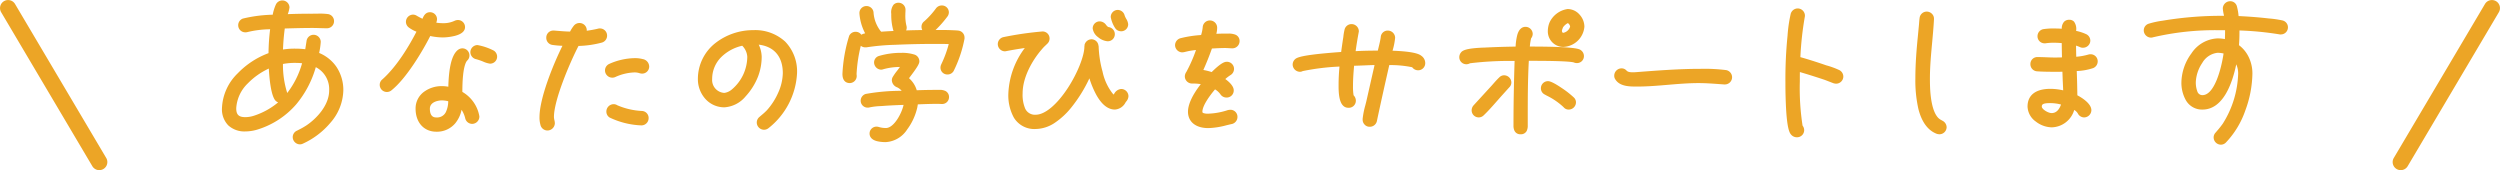
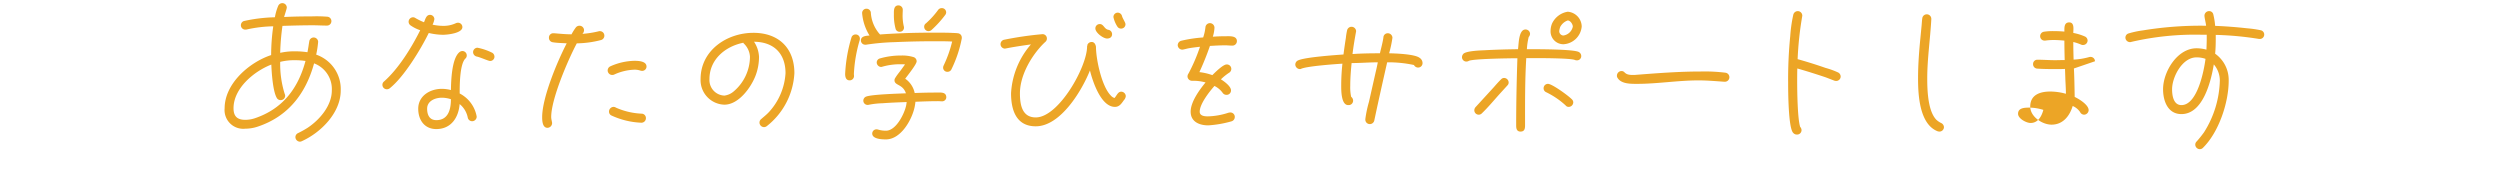
<svg xmlns="http://www.w3.org/2000/svg" width="464.913" height="31.641" viewBox="0 0 464.913 31.641">
  <g fill="#eca526">
-     <path d="M63.364 16.825a6.77 6.77 0 0 0-4.564-6.664 18 18 0 0 0 .364-2.38.837.837 0 0 0-.84-.812.84.84 0 0 0-.812.728c-.112.672-.2 1.344-.336 2.016a15 15 0 0 0-2.24-.168 12 12 0 0 0-2.828.28 43 43 0 0 1 .42-5.012c1.876-.056 3.78-.112 5.656-.112.868 0 1.708.056 2.576.056a.82.82 0 0 0 .868-.784.82.82 0 0 0-.784-.868 25 25 0 0 0-2.884-.056c-1.708 0-3.416.028-5.124.112.084-.336.5-1.54.5-1.764a.83.83 0 0 0-.812-.812.83.83 0 0 0-.784.5 9.3 9.3 0 0 0-.616 2.128 29.3 29.3 0 0 0-5.768.7.82.82 0 0 0-.56.784.813.813 0 0 0 .812.812 1 1 0 0 0 .28-.028 24.2 24.2 0 0 1 4.928-.588 38 38 0 0 0-.392 5.348c-4.06 1.344-8.652 5.292-8.652 9.912a3.477 3.477 0 0 0 3.836 3.78 7.4 7.4 0 0 0 2.328-.388c5.628-1.876 8.932-6.132 10.472-11.76a5.1 5.1 0 0 1 3.3 5.04c0 2.828-2.268 5.46-4.508 6.944a19 19 0 0 1-1.764.98.82.82 0 0 0-.5.756.86.86 0 0 0 .84.84.75.75 0 0 0 .336-.084c3.556-1.596 7.252-5.292 7.252-9.436m-6.552-5.488c-1.372 5.124-4.256 8.9-9.38 10.64a5.7 5.7 0 0 1-1.792.308c-1.512 0-2.212-.644-2.212-2.156 0-3.724 3.836-6.888 7.028-8.12.056 1.456.28 4.872.98 6.132a.8.8 0 0 0 .756.476.82.82 0 0 0 .84-.812.75.75 0 0 0-.084-.336 18.6 18.6 0 0 1-.84-5.964 11 11 0 0 1 2.884-.308 13 13 0 0 1 1.82.14m35.14-.812a.86.86 0 0 0-.392-.7 10.8 10.8 0 0 0-2.772-.952.837.837 0 0 0-.812.84.865.865 0 0 0 .728.812c.56.112 2.128.812 2.408.812a.8.8 0 0 0 .844-.812Zm-5.964-5.488a.813.813 0 0 0-.812-.812 1 1 0 0 0-.392.084 5.35 5.35 0 0 1-2.38.5 9.4 9.4 0 0 1-1.96-.224 3.5 3.5 0 0 0 .336-1.036.807.807 0 0 0-.812-.784c-.728 0-.868.84-1.12 1.372a12 12 0 0 1-1.6-.784.78.78 0 0 0-.448-.14.837.837 0 0 0-.812.84.83.83 0 0 0 .364.672 7.2 7.2 0 0 0 1.792.9c-1.624 3.248-4 7.112-6.72 9.52a.78.78 0 0 0-.308.616.825.825 0 0 0 .84.84.84.84 0 0 0 .5-.168c2.66-2.1 5.768-7.224 7.28-10.3a12 12 0 0 0 2.632.336c.848-.004 3.62-.284 3.62-1.432m2.66 16.66c0-.056-.028-.112-.028-.168a6 6 0 0 0-3.136-4.144c0-1.428 0-5.376 1.036-6.468a.76.76 0 0 0 .28-.616.813.813 0 0 0-.812-.812.9.9 0 0 0-.532.2c-1.456 1.148-1.568 5.348-1.6 7.056a7 7 0 0 0-1.68-.224c-2.184 0-4.4 1.288-4.4 3.7 0 2.072 1.148 3.78 3.36 3.78 2.744 0 4.144-2.128 4.34-4.648a4.3 4.3 0 0 1 1.512 2.52.836.836 0 0 0 .812.672.86.86 0 0 0 .848-.848m-4.792-3.248c0 1.82-.448 3.892-2.716 3.892-1.288 0-1.708-1.008-1.708-2.128 0-1.456 1.512-2.044 2.744-2.044a5.7 5.7 0 0 1 1.68.28m36.372-6.076c0-1.008-1.512-1.064-2.24-1.064a11.4 11.4 0 0 0-4.508 1.036.84.84 0 0 0-.476.756.85.85 0 0 0 .868.84.8.8 0 0 0 .364-.084 9.8 9.8 0 0 1 3.78-.9 3.4 3.4 0 0 1 1.064.168 1.4 1.4 0 0 0 .336.056.813.813 0 0 0 .816-.808Zm-.112 9.632a.81.81 0 0 0-.812-.868 13.2 13.2 0 0 1-4.76-1.12.78.78 0 0 0-.448-.14.873.873 0 0 0-.84.9.79.79 0 0 0 .392.672 14.6 14.6 0 0 0 5.6 1.372.843.843 0 0 0 .872-.816Zm-7.728-15.372a.825.825 0 0 0-.84-.84.6.6 0 0 0-.224.028 18.4 18.4 0 0 1-3.024.476.91.91 0 0 0 .308-.7.837.837 0 0 0-.84-.812.85.85 0 0 0-.672.308 10 10 0 0 0-.812 1.288c-1.092 0-2.184-.112-3.276-.2h-.112a.8.8 0 0 0-.812.84.82.82 0 0 0 .728.84c.84.14 1.736.14 2.576.2-1.764 3.388-4.564 10.108-4.564 13.72 0 .672.056 1.988.98 1.988a.886.886 0 0 0 .868-.84c0-.308-.168-.7-.168-1.176 0-3.36 3.136-10.64 4.76-13.692a18.6 18.6 0 0 0 4.508-.616.84.84 0 0 0 .62-.812Zm35.34 6.972c0-4.676-2.94-7.5-7.616-7.5-4.956 0-9.828 3.276-9.828 8.6a4.564 4.564 0 0 0 4.424 4.76c2.66 0 4.956-3.192 5.8-5.4a9.9 9.9 0 0 0 .644-3.5 5.55 5.55 0 0 0-.924-2.8c3.7.028 5.852 2.212 5.852 5.852a11.74 11.74 0 0 1-3.108 7.252c-.448.476-.924.84-1.4 1.26a.84.84 0 0 0-.336.672.86.86 0 0 0 .84.84.84.84 0 0 0 .5-.168 13.41 13.41 0 0 0 5.152-9.868m-8.26-3.052a8.5 8.5 0 0 1-3.052 6.468 3.26 3.26 0 0 1-1.708.756 2.887 2.887 0 0 1-2.772-3.08c0-3.64 2.94-6.076 6.3-6.748.028.112.084.14.168.224a3.66 3.66 0 0 1 1.064 2.38m36.484-8.26a.79.79 0 0 0-.812-.784.84.84 0 0 0-.7.364 15.6 15.6 0 0 1-2.24 2.464.75.75 0 0 0-.336.644.81.81 0 0 0 .812.812.9.9 0 0 0 .5-.168 19.6 19.6 0 0 0 2.632-2.884.85.85 0 0 0 .148-.448Zm-8.568 3.612a.76.76 0 0 0 .728-.756 1.2 1.2 0 0 0-.056-.336 8.8 8.8 0 0 1-.2-2.1c0-.308.028-.616.028-.9a.807.807 0 0 0-.784-.812c-.952 0-.868 1.064-.868 1.708a9.6 9.6 0 0 0 .336 2.716.77.77 0 0 0 .816.48m-.392.308c-1.12.056-2.24.112-3.332.2l-.224-.252a6.67 6.67 0 0 1-1.484-3.7.814.814 0 0 0-.784-.84.8.8 0 0 0-.84.868 9.3 9.3 0 0 0 1.372 4.116c-.616.056-1.6.084-1.6.924a.79.79 0 0 0 .812.784h.14a43 43 0 0 1 5.348-.476q3.738-.168 7.476-.168c1.064 0 2.128 0 3.192.056a22.5 22.5 0 0 1-1.568 4.424 1 1 0 0 0-.112.42.773.773 0 0 0 .812.784.8.8 0 0 0 .7-.392 22.7 22.7 0 0 0 1.96-5.824v-.14a.8.8 0 0 0-.728-.812c-.476-.056-.98-.056-1.456-.084-1.008-.028-2.044-.028-3.052-.028-1.96 0-3.948.028-5.908.112Zm8.988 11.9c0-1.064-1.12-.9-1.848-.9q-2.016 0-4.032.084a4.28 4.28 0 0 0-1.764-2.66c.392-.532 2.128-2.688 2.128-3.22a.82.82 0 0 0-.532-.784 7 7 0 0 0-2.3-.308 14 14 0 0 0-4.06.56.78.78 0 0 0-.532.728.856.856 0 0 0 .812.84.8.8 0 0 0 .252-.056 12.1 12.1 0 0 1 3.5-.448 6 6 0 0 1 .7.028l-.728 1.008c-.364.5-.784.98-1.092 1.512a.75.75 0 0 0-.14.42c0 1.036 1.54.672 2.128 2.436-1.372.056-6.188.2-7.336.588a.815.815 0 0 0-.588.784.79.79 0 0 0 .812.784.6.6 0 0 0 .224-.028 15 15 0 0 1 2.52-.28c1.484-.112 3-.168 4.508-.224l-.084.56c-.304 1.568-1.872 4.768-3.772 4.768a4.9 4.9 0 0 1-1.432-.2 1.2 1.2 0 0 0-.308-.056.79.79 0 0 0-.812.784c0 1.036 1.82 1.092 2.548 1.092 2.8 0 4.872-3.7 5.348-6.076.056-.308.112-.616.14-.924 1.4-.056 2.8-.112 4.2-.112.252 0 .5.028.756.028a.77.77 0 0 0 .784-.728m-16.072-10.92a.766.766 0 0 0-.784-.784.8.8 0 0 0-.756.476 28 28 0 0 0-1.2 6.86c0 .56.14 1.2.84 1.2a.813.813 0 0 0 .812-.812c0-.112-.028-.252-.028-.364a26.3 26.3 0 0 1 1.064-6.24 1.4 1.4 0 0 0 .052-.336M209.3 4.505c0-.336-.532-1.064-.644-1.512a.84.84 0 0 0-.812-.644.814.814 0 0 0-.784.84 5.3 5.3 0 0 0 .756 1.792.8.8 0 0 0 .672.336.8.8 0 0 0 .812-.812m-2.492 1.848a.82.82 0 0 0-.7-.812c-.756-.14-.868-1.064-1.568-1.064a.8.8 0 0 0-.84.812c0 .784 1.456 1.876 2.184 1.876.504 0 .924-.252.924-.812m2.548 11.536a.86.86 0 0 0-.84-.84c-.644 0-.868.784-1.26 1.176a1.5 1.5 0 0 1-.7-.476c-1.68-1.708-2.744-6.72-2.744-9.072 0-.028-.028-.084-.028-.112-.084-.364-.308-.756-.756-.756a.85.85 0 0 0-.812.532c.028.084-.056.2-.056.308 0 3.752-5.264 13.188-9.548 13.188-2.548 0-2.94-2.38-2.94-4.48 0-3.024 1.736-6.272 3.7-8.512a12 12 0 0 1 1.036-1.064.8.8 0 0 0 .28-.616.8.8 0 0 0-.812-.812 64 64 0 0 0-7.14 1.036.836.836 0 0 0-.672.812.837.837 0 0 0 .812.84c.056 0 .112-.028.168-.028 1.54-.308 3.108-.532 4.676-.756a15.1 15.1 0 0 0-3.7 9.1c0 3.136.98 6.132 4.592 6.132 4.62 0 8.6-6.664 10.08-10.388.5 2.016 2.044 6.776 4.648 6.776.84 0 1.232-.644 1.652-1.232a1.3 1.3 0 0 0 .364-.756M230.02 7.641c0-1.036-1.4-.9-2.128-.9q-1.176 0-2.352.084a6.4 6.4 0 0 0 .308-1.62.85.85 0 0 0-.812-.9.837.837 0 0 0-.868.784 8.7 8.7 0 0 1-.42 1.876 25 25 0 0 0-4.088.616.87.87 0 0 0-.644.812.86.86 0 0 0 .84.84c.056 0 .168-.028.224-.028l.84-.2c.728-.14 1.484-.224 2.24-.308a32.6 32.6 0 0 1-2.128 4.956.97.97 0 0 0-.2.56.844.844 0 0 0 .868.812 8.5 8.5 0 0 1 2.492.308c-1.12 1.344-2.772 3.612-2.772 5.432 0 1.9 1.652 2.548 3.276 2.548a20.5 20.5 0 0 0 4.316-.748.84.84 0 0 0 .616-.812.82.82 0 0 0-.812-.84 1.8 1.8 0 0 0-.56.112 13.2 13.2 0 0 1-3.64.616c-.616 0-1.512-.084-1.512-.868 0-1.456 1.82-3.752 2.744-4.788a4.1 4.1 0 0 1 1.508 1.26.85.85 0 0 0 .728.392.81.81 0 0 0 .84-.84c0-.756-1.288-1.68-1.876-2.044a10 10 0 0 1 1.484-1.2.85.85 0 0 0 .448-.756.826.826 0 0 0-.868-.812c-.672 0-2.184 1.512-2.66 1.988a10.4 10.4 0 0 0-2.408-.56 52 52 0 0 0 1.96-4.872c.952-.056 1.9-.112 2.856-.112.448 0 .9.056 1.344.056a.837.837 0 0 0 .816-.844m34.524 4.088a1.17 1.17 0 0 0-.56-.98c-.924-.7-4.48-.812-5.656-.84a21 21 0 0 0 .616-2.884.86.86 0 0 0-.84-.84.8.8 0 0 0-.84.784c-.112.868-.448 2.072-.644 2.94-1.708 0-3.416.028-5.1.14.168-1.372.392-2.716.644-4.088 0-.056.028-.112.028-.168a.86.86 0 0 0-.868-.812.836.836 0 0 0-.812.672 11 11 0 0 0-.224 1.372c-.168 1.036-.308 2.072-.448 3.108-1.568.112-7.14.5-8.428 1.092a.86.86 0 0 0-.532.784.88.88 0 0 0 .84.84.56.56 0 0 0 .308-.084c1.232-.476 6.216-.84 7.616-.924a38 38 0 0 0-.224 3.976c0 .812-.056 3.724 1.288 3.724a.826.826 0 0 0 .924-.812.93.93 0 0 0-.364-.728 8.2 8.2 0 0 1-.168-2.016c0-1.428.112-2.856.252-4.256 1.624 0 3.248-.14 4.872-.14-.112.56-.224 1.12-.364 1.68l-1.284 5.684a21.6 21.6 0 0 0-.672 3.192v.112a.82.82 0 0 0 .728.812.85.85 0 0 0 .952-.728c.756-3.584 1.568-7.168 2.38-10.752a22.6 22.6 0 0 1 4.984.5.88.88 0 0 0 .756.476.825.825 0 0 0 .84-.836m29.6-6.776a2.806 2.806 0 0 0-2.6-2.772 3.9 3.9 0 0 0-2.912 2.184 3.7 3.7 0 0 0-.28 1.344 2.394 2.394 0 0 0 2.38 2.52 3.61 3.61 0 0 0 3.408-3.276Zm-1.572 14.084a.77.77 0 0 0-.224-.532c-.588-.644-3.7-2.912-4.48-2.912a.813.813 0 0 0-.812.812.78.78 0 0 0 .448.728 14.9 14.9 0 0 1 3.64 2.464.7.7 0 0 0 .588.28.86.86 0 0 0 .84-.84m1.484-8.6a.85.85 0 0 0-.392-.728c-.784-.588-8.148-.56-9.716-.56a12.3 12.3 0 0 1 .336-2.268.93.93 0 0 0 .252-.588.837.837 0 0 0-.84-.812c-1.316 0-1.26 2.828-1.4 3.668-2.1.028-4.2.084-6.3.2-.644.028-3.444.112-3.892.7a.9.9 0 0 0-.224.588.813.813 0 0 0 .812.812.94.94 0 0 0 .476-.14c.924-.392 7.756-.476 9.016-.476-.14 4.172-.228 8.316-.228 12.488 0 .56.084 1.148.812 1.148.756 0 .84-.56.84-1.148 0-4.172-.028-8.344.224-12.516h1.26c1.148 0 6.888 0 7.756.336a.9.9 0 0 0 .392.084.79.79 0 0 0 .816-.784Zm-13.5 4.9a.86.86 0 0 0-.84-.84.75.75 0 0 0-.56.252c-.5.476-.952 1.008-1.4 1.512l-3.36 3.668a.9.9 0 0 0-.224.56.82.82 0 0 0 .812.84.8.8 0 0 0 .588-.252c1.12-1.064 2.352-2.548 3.416-3.724l1.32-1.448a.75.75 0 0 0 .248-.564Zm11.932-10.384a2.085 2.085 0 0 1-1.764 1.652.8.8 0 0 1-.756-.868 3.6 3.6 0 0 1 .2-.784l.028-.028a2.5 2.5 0 0 1 1.34-1.12c.504 0 .952.7.952 1.148m29.12 9.408a.845.845 0 0 0-.728-.84 32 32 0 0 0-4.648-.224c-4 0-7.98.308-11.956.616a5 5 0 0 1-.644.028c-1.708 0-1.316-.728-2.1-.728a.867.867 0 0 0-.84.868.64.64 0 0 0 .112.392c.672 1.148 2.464 1.12 3.584 1.12h.056c3.808 0 7.588-.644 11.424-.644 1.6 0 3.192.14 4.788.252h.112a.84.84 0 0 0 .84-.84m20.692-.112a.86.86 0 0 0-.5-.784 15 15 0 0 0-2.324-.84 85 85 0 0 0-5.18-1.624 62 62 0 0 1 .84-7.9c0-.056.028-.112.028-.168a.85.85 0 0 0-.84-.868.87.87 0 0 0-.84.7 26.4 26.4 0 0 0-.56 3.92 81 81 0 0 0-.392 8.652c0 1.624.028 8.4.924 9.352a.9.9 0 0 0 .728.336.825.825 0 0 0 .84-.84.93.93 0 0 0-.252-.588c-.5-1.484-.56-6.776-.56-8.428 0-.812 0-1.624.028-2.436 1.764.5 3.528 1.064 5.292 1.652l1.6.616a1.4 1.4 0 0 0 .336.056.837.837 0 0 0 .832-.808m19.208 9.408a.89.89 0 0 0-.532-.784 3.7 3.7 0 0 1-.868-.588c-1.6-1.624-1.708-5.544-1.708-7.7 0-3.668.56-7.336.756-11v-.084a.84.84 0 0 0-.84-.84.846.846 0 0 0-.84.756c-.056.392-.084.812-.112 1.2l-.224 2.324c-.252 2.52-.448 5.068-.448 7.644 0 3.052.252 8.512 3.64 9.828a1.4 1.4 0 0 0 .336.056.837.837 0 0 0 .84-.812m28.084-12.264a.813.813 0 0 0-.812-.812.8.8 0 0 0-.252.028 13 13 0 0 1-2.912.476c-.028-1.092-.056-2.184-.056-3.276a9 9 0 0 1 1.484.5.66.66 0 0 0 .336.056.837.837 0 0 0 .84-.812.84.84 0 0 0-.476-.756 10 10 0 0 0-2.184-.672c0-.644.252-1.96-.756-1.96-.98 0-.9 1.008-.9 1.708a21 21 0 0 0-1.876-.084 11 11 0 0 0-1.932.112.84.84 0 0 0-.7.812.82.82 0 0 0 .812.84h.112a11 11 0 0 1 1.652-.112c.644 0 1.288.056 1.932.112 0 1.2.028 2.408.056 3.612-.588 0-1.176.028-1.764.028-1.092 0-2.184-.084-3.248-.084a.79.79 0 0 0-.868.784.82.82 0 0 0 .784.868c1.176.084 2.38.084 3.556.084.532 0 1.064 0 1.6-.028l.056 1.624c.028 1.008.112 1.988.112 3a11 11 0 0 0-2.884-.42c-1.9 0-3.752.588-3.752 2.8 0 1.876 2.24 3.36 3.976 3.36 2.1 0 3.36-1.6 3.92-3.472a3.17 3.17 0 0 1 1.372 1.12.85.85 0 0 0 .756.5.88.88 0 0 0 .84-.84c0-1.008-1.82-2.1-2.6-2.464v-.14c-.028-1.708-.056-3.444-.14-5.152a12.4 12.4 0 0 0 3.36-.532.85.85 0 0 0 .556-.808m-5.684 7.7c-.308 1.176-.98 2.436-2.38 2.436-.784 0-2.324-.812-2.324-1.708 0-1.12 1.232-1.148 2.1-1.148a9.2 9.2 0 0 1 2.604.42m41.076-14a.814.814 0 0 0-.672-.812 20 20 0 0 0-2.576-.364 83 83 0 0 0-5.88-.448 13 13 0 0 0-.336-2.1.78.78 0 0 0-.784-.644.867.867 0 0 0-.868.84c0 .392.252 1.344.308 1.876h-.448a66.4 66.4 0 0 0-11.284.868 17 17 0 0 0-2.66.56.81.81 0 0 0-.616.784.86.86 0 0 0 .84.84.5.5 0 0 0 .2-.028 52.5 52.5 0 0 1 13.216-1.344h.868v.728c0 .672-.028 1.372-.056 2.044a6.8 6.8 0 0 0-1.848-.252c-3.584 0-6.216 4.368-6.216 7.616 0 2.156.868 4.62 3.416 4.62 4.032 0 5.516-6.16 6.02-9.24a4.6 4.6 0 0 1 1.12 3.024 18.8 18.8 0 0 1-2.94 9.6 20 20 0 0 1-1.376 1.712.8.8 0 0 0-.252.588.86.86 0 0 0 .84.84.8.8 0 0 0 .588-.252c2.94-2.884 4.788-8.4 4.788-12.488a5.97 5.97 0 0 0-2.52-5.012c.084-.9.112-1.792.112-2.688v-.812a59.6 59.6 0 0 1 8.064.756h.14a.813.813 0 0 0 .812-.812m-10.92 4.512c-.28 2.184-1.512 8.6-4.48 8.6-1.484 0-1.736-1.792-1.736-2.94 0-2.3 1.9-5.936 4.536-5.936a4.9 4.9 0 0 1 1.68.276" />
-     <path d="M413 26.905a1.36 1.36 0 0 1-1.34-1.34 1.3 1.3 0 0 1 .383-.926l.213-.255a16 16 0 0 0 1.113-1.4 18.4 18.4 0 0 0 2.853-9.322 4.2 4.2 0 0 0-.357-1.7c-.744 3.6-2.456 8.414-6.283 8.414a3.45 3.45 0 0 1-3.091-1.743 6.63 6.63 0 0 1-.825-3.377 9.36 9.36 0 0 1 1.862-5.323 6.14 6.14 0 0 1 4.854-2.793 7.5 7.5 0 0 1 1.373.127c.019-.5.031-.962.031-1.419V5.62h-.935a50.5 50.5 0 0 0-12.508 1.326 1 1 0 0 1-.337.048 1.36 1.36 0 0 1-1.34-1.34 1.3 1.3 0 0 1 .964-1.26 16.4 16.4 0 0 1 2.528-.544l.2-.032a66 66 0 0 1 11.229-.875l-.054-.275a7 7 0 0 1-.166-1.1 1.37 1.37 0 0 1 1.368-1.34 1.27 1.27 0 0 1 1.263 1 10 10 0 0 1 .3 1.759c1.955.092 3.754.233 5.486.431l.157.016a19 19 0 0 1 2.477.358 1.31 1.31 0 0 1 1.06 1.3 1.313 1.313 0 0 1-1.312 1.312h-.182l-.041-.007a58 58 0 0 0-7.481-.732v.295c0 .9-.029 1.7-.089 2.444a6 6 0 0 1 1.806 2.206 7 7 0 0 1 .691 3.05 20.5 20.5 0 0 1-1.314 6.869 16.3 16.3 0 0 1-3.618 5.976 1.3 1.3 0 0 1-.938.4m2.279-17.375.7.778a5.08 5.08 0 0 1 1.248 3.358 19.2 19.2 0 0 1-3.025 9.883 17 17 0 0 1-1.185 1.486l-.224.262-.027.03a.3.3 0 0 0-.106.234.363.363 0 0 0 .34.34.3.3 0 0 0 .234-.106 15.5 15.5 0 0 0 3.381-5.612 19.5 19.5 0 0 0 1.261-6.523 5.5 5.5 0 0 0-2.3-4.595l-.25-.165.028-.3c.074-.788.11-1.652.11-2.641V4.631l.515.016a60 60 0 0 1 8.09.756h.1a.31.31 0 0 0 .312-.312.32.32 0 0 0-.277-.323h-.013a18 18 0 0 0-2.347-.336l-.168-.017a82 82 0 0 0-5.845-.445l-.422-.018-.052-.419q-.026-.212-.051-.435a9 9 0 0 0-.268-1.581v-.008c-.08-.281-.209-.281-.3-.281a.37.37 0 0 0-.368.34 7 7 0 0 0 .147.906c.064.324.131.658.158.917l.058.552h-1a65.5 65.5 0 0 0-11.2.861l-.212.034a15.4 15.4 0 0 0-2.375.508h-.011a.314.314 0 0 0-.263.306.363.363 0 0 0 .34.34h.038l.032-.009a51.5 51.5 0 0 1 12.774-1.364h1.935v1.228c0 .657-.026 1.324-.056 2.065l-.026.634-.611-.174a6.3 6.3 0 0 0-1.711-.233 5.31 5.31 0 0 0-4.05 2.387 8.45 8.45 0 0 0-1.666 4.729 5.63 5.63 0 0 0 .68 2.86 2.47 2.47 0 0 0 2.236 1.26c1.547 0 2.854-1.071 3.883-3.184a21.4 21.4 0 0 0 1.643-5.637ZM55.776 26.845a1.36 1.36 0 0 1-1.34-1.34 1.31 1.31 0 0 1 .765-1.195h.007l.356-.184a14 14 0 0 0 1.363-.769c1.978-1.31 4.285-3.805 4.285-6.528a4.59 4.59 0 0 0-2.485-4.34 18.7 18.7 0 0 1-3.643 6.913 15.54 15.54 0 0 1-6.99 4.621 7.9 7.9 0 0 1-2.482.418 4.42 4.42 0 0 1-3.171-1.136 4.28 4.28 0 0 1-1.165-3.15 9.54 9.54 0 0 1 2.942-6.53 15.4 15.4 0 0 1 5.716-3.74 40 40 0 0 1 .3-4.452l-.244.014a18.7 18.7 0 0 0-3.955.514 1.4 1.4 0 0 1-.426.05 1.313 1.313 0 0 1-1.312-1.312 1.315 1.315 0 0 1 .864-1.244 26 26 0 0 1 5.552-.719 8.4 8.4 0 0 1 .574-1.859 1.33 1.33 0 0 1 1.238-.793 1.33 1.33 0 0 1 1.312 1.312 5.4 5.4 0 0 1-.32 1.233 111 111 0 0 1 4.44-.081c.178 0 .388 0 .61-.006.256 0 .546-.008.832-.008a11 11 0 0 1 1.5.074 1.317 1.317 0 0 1 1.221 1.364 1.314 1.314 0 0 1-1.368 1.284c-.442 0-.881-.014-1.3-.028S58.606 5.2 58.18 5.2c-1.747 0-3.573.05-5.222.1a41 41 0 0 0-.331 3.908 14 14 0 0 1 2.3-.163 16 16 0 0 1 1.838.108q.075-.434.138-.86c.034-.222.069-.451.107-.679v-.016a1.33 1.33 0 0 1 1.3-1.13 1.344 1.344 0 0 1 1.34 1.312 13.5 13.5 0 0 1-.3 2.068 7.24 7.24 0 0 1 3.231 2.607 7.74 7.74 0 0 1 1.266 4.369 9.44 9.44 0 0 1-2.391 5.995 14.6 14.6 0 0 1-5.13 3.895 1.24 1.24 0 0 1-.55.131m-.1-1.656c-.223.122-.241.212-.241.316a.363.363 0 0 0 .34.34.25.25 0 0 0 .112-.031l.019-.009a13.8 13.8 0 0 0 4.78-3.627 8.6 8.6 0 0 0 2.177-5.353 6.285 6.285 0 0 0-4.238-6.2l-.393-.146.075-.412c.021-.118.048-.257.077-.408a14 14 0 0 0 .279-1.883.34.34 0 0 0-.34-.312c-.232 0-.3.236-.32.32-.036.218-.07.44-.1.656-.068.447-.139.909-.235 1.37l-.1.464-.469-.072a14 14 0 0 0-2.164-.162 11.3 11.3 0 0 0-2.71.266l-.639.155.022-.658a43 43 0 0 1 .425-5.071l.063-.412.417-.012c1.762-.053 3.759-.112 5.671-.112.442 0 .88.014 1.3.028s.846.028 1.272.028c.142 0 .368-.077.368-.284 0-.164-.041-.336-.342-.371h-.012a10 10 0 0 0-1.371-.065c-.278 0-.552 0-.817.008-.226 0-.439.006-.625.006-1.907 0-3.575.036-5.1.111l-.673.033.163-.654c.034-.135.108-.37.194-.641.1-.3.273-.864.3-1.015a.335.335 0 0 0-.312-.3.34.34 0 0 0-.329.211V1.3a9 9 0 0 0-.577 2.01l-.076.382-.389.019a27.6 27.6 0 0 0-5.591.658h-.009c-.233.1-.252.217-.252.322a.31.31 0 0 0 .312.312 1 1 0 0 0 .129 0h.014a19.4 19.4 0 0 1 4.179-.553c.281-.017.572-.034.852-.053l.627-.043-.1.62a38 38 0 0 0-.386 5.277l-.006.355-.337.112a14.3 14.3 0 0 0-5.644 3.6 8.72 8.72 0 0 0-2.665 5.839 2.984 2.984 0 0 0 3.336 3.28 6.9 6.9 0 0 0 2.166-.366c5.128-1.709 8.542-5.551 10.148-11.418l.149-.545.523.215a5.61 5.61 0 0 1 3.614 5.5 7.5 7.5 0 0 1-1.506 4.265 12.5 12.5 0 0 1-3.226 3.1 15 15 0 0 1-1.459.825Zm109.08 1.236a6.7 6.7 0 0 1-1.674-.174c-1.2-.314-1.374-1.023-1.374-1.418a1.284 1.284 0 0 1 1.308-1.284 1.4 1.4 0 0 1 .379.058l.05.013.037.011a4.4 4.4 0 0 0 1.274.174c1.491 0 2.951-2.75 3.277-4.3-1.291.049-2.609.1-3.884.2l-.381.024a12 12 0 0 0-2.042.239 1.1 1.1 0 0 1-.359.046 1.284 1.284 0 0 1-1.311-1.285 1.32 1.32 0 0 1 .93-1.258 37.7 37.7 0 0 1 6.695-.584 2.5 2.5 0 0 0-.839-.646 1.48 1.48 0 0 1-.99-1.32 1.24 1.24 0 0 1 .21-.676 10 10 0 0 1 .75-1.065c.129-.166.25-.323.367-.485l.174-.241a11.4 11.4 0 0 0-3.087.422 1.3 1.3 0 0 1-.406.08 1.36 1.36 0 0 1-1.312-1.34 1.26 1.26 0 0 1 .825-1.183l.012-.005a14.4 14.4 0 0 1 4.255-.6 7.5 7.5 0 0 1 2.485.345 1.32 1.32 0 0 1 .843 1.247c0 .463-.469 1.223-1.927 3.124a4.74 4.74 0 0 1 1.442 2.241 97 97 0 0 1 3.653-.069h.254c.09 0 .208-.005.317-.005a2.4 2.4 0 0 1 1.106.206 1.25 1.25 0 0 1 .671 1.2 1.274 1.274 0 0 1-1.288 1.224c-.14 0-.275-.008-.406-.015s-.238-.013-.35-.013c-1.247 0-2.518.046-3.757.095q-.043.27-.091.531v.009a10.8 10.8 0 0 1-1.896 4.134 5.08 5.08 0 0 1-3.94 2.343m-1.74-1.876a.29.29 0 0 0-.312.284q.001.285.628.451a6 6 0 0 0 1.42.141 4.26 4.26 0 0 0 3.147-1.948 9.76 9.76 0 0 0 1.71-3.722c.055-.3.107-.591.133-.876l.04-.437.438-.018c1.382-.055 2.81-.112 4.22-.112q.21.002.406.015c.196.013.238.013.35.013.129 0 .284-.1.284-.228 0-.235 0-.406-.777-.406h-.571c-1.331 0-2.68.028-4.011.084l-.415.017-.093-.4a3.77 3.77 0 0 0-1.557-2.35l-.436-.291.311-.422q.103-.14.3-.393a13.4 13.4 0 0 0 1.733-2.546.32.32 0 0 0-.224-.3 6.3 6.3 0 0 0-2.1-.27 13.8 13.8 0 0 0-3.858.518c-.234.108-.234.205-.234.27a.36.36 0 0 0 .306.34c.02 0 .066-.019.1-.03h.008a12.8 12.8 0 0 1 3.651-.471 6 6 0 0 1 .762.032l.838.1-1.222 1.692c-.126.175-.258.346-.386.511a9 9 0 0 0-.678.959v.007c-.069.115-.069.132-.069.163 0 .15.041.2.476.446a3.07 3.07 0 0 1 1.627 1.832l.21.631-.664.027-.53.02a47 47 0 0 0-6.665.541.32.32 0 0 0-.25.311.29.29 0 0 0 .312.284h.063l.024-.008.021-.005a13 13 0 0 1 2.233-.269l.371-.023c1.489-.112 3.031-.169 4.523-.225l.6-.022-.177 1.178a9.5 9.5 0 0 1-1.376 3.144c-.886 1.317-1.89 2.017-2.9 2.017a5.5 5.5 0 0 1-1.572-.22l-.042-.01a.5.5 0 0 0-.126-.026m171.164.98a1.4 1.4 0 0 1-1.1-.5c-.323-.349-.719-1.211-.927-4.73a87 87 0 0 1-.127-4.957 81 81 0 0 1 .394-8.7l.005-.055a26 26 0 0 1 .569-3.943v-.011a1.364 1.364 0 0 1 1.321-1.063 1.356 1.356 0 0 1 1.34 1.368.8.8 0 0 1-.028.2v.012l-.008.045a59 59 0 0 0-.811 7.432c1.446.406 2.988.894 4.812 1.522l.056.017a15 15 0 0 1 2.356.861 1.36 1.36 0 0 1 .763 1.222 1.344 1.344 0 0 1-1.339 1.312 1.9 1.9 0 0 1-.494-.082l-.022-.008-1.584-.611a134 134 0 0 0-4.64-1.462c-.011.595-.011 1.192-.011 1.776a45.3 45.3 0 0 0 .509 8.189 1.35 1.35 0 0 1 .3.827 1.326 1.326 0 0 1-1.334 1.339m-.218-22.624a26 26 0 0 0-.539 3.778l-.006.064a80 80 0 0 0-.389 8.6c0 6.451.5 8.7.788 9.009l.012.013a.4.4 0 0 0 .352.165.325.325 0 0 0 .34-.34.47.47 0 0 0-.136-.268l-.059-.071-.03-.088c-.544-1.6-.587-6.979-.587-8.589 0-.8 0-1.633.028-2.453l.022-.639.615.176c1.59.454 3.327 1 5.313 1.658l.022.008 1.581.61a1 1 0 0 0 .173.028.34.34 0 0 0 .338-.312c0-.11-.029-.228-.243-.345a14.5 14.5 0 0 0-2.166-.781l-.081-.025a84 84 0 0 0-5.149-1.615l-.388-.106.021-.4a62 62 0 0 1 .842-7.929 1 1 0 0 1 .024-.138.35.35 0 0 0-.339-.339c-.065-.007-.265-.007-.359.329m26.706 22.064a1.9 1.9 0 0 1-.494-.082l-.023-.008c-1.636-.635-2.778-2.185-3.394-4.606a24 24 0 0 1-.565-5.688c0-2.827.241-5.6.45-7.694l.228-2.383c.027-.384.055-.781.111-1.166v-.021a1.34 1.34 0 0 1 1.331-1.164 1.37 1.37 0 0 1 .989.437 1.25 1.25 0 0 1 .351.917v.1c-.078 1.455-.214 2.929-.346 4.354-.2 2.175-.409 4.423-.409 6.623 0 1.424 0 5.757 1.565 7.35a2.4 2.4 0 0 0 .569.4l.194.111.017.01a1.39 1.39 0 0 1 .764 1.206 1.344 1.344 0 0 1-1.338 1.304m-.171-1.028a1 1 0 0 0 .172.028.34.34 0 0 0 .339-.312c0-.111-.013-.178-.292-.357l-.172-.1a3.3 3.3 0 0 1-.789-.564c-1.662-1.692-1.854-5.406-1.854-8.054 0-2.246.21-4.518.413-6.715.131-1.412.266-2.871.342-4.3v-.1a.27.27 0 0 0-.08-.188.38.38 0 0 0-.26-.121q-.278 0-.347.339c-.049.347-.075.721-.1 1.083l-.006.086-.224 2.324c-.208 2.076-.446 4.813-.446 7.6-.001 1.988-.001 8.048 3.304 9.351m-77.725 1.028a1.19 1.19 0 0 1-1.123-.635 2.2 2.2 0 0 1-.193-1.013c0-3.766.068-7.692.207-11.986a61.6 61.6 0 0 0-8.292.43 1.4 1.4 0 0 1-.683.184 1.313 1.313 0 0 1-1.312-1.312 1.4 1.4 0 0 1 .317-.879l.009-.012c.4-.529 1.607-.788 4.155-.892h.113a155 155 0 0 1 5.875-.19l.016-.189a10.4 10.4 0 0 1 .321-2.048c.362-1.188 1.021-1.437 1.51-1.437a1.344 1.344 0 0 1 1.34 1.312 1.35 1.35 0 0 1-.3.828 9.6 9.6 0 0 0-.235 1.528c8.588 0 9.2.463 9.467.66l.007.005a1.34 1.34 0 0 1 .585 1.123 1.284 1.284 0 0 1-1.312 1.284 1.4 1.4 0 0 1-.574-.118c-.137-.052-1.134-.3-7.574-.3h-.788c-.2 3.626-.2 7.31-.2 10.878v1.138a2.2 2.2 0 0 1-.2 1.032 1.2 1.2 0 0 1-1.136.609m-.588-14.636h.517l-.017.517a369 369 0 0 0-.228 12.471c0 .648.124.648.312.648.233 0 .34 0 .34-.648v-1.137c0-3.737 0-7.6.225-11.409l.028-.47h1.735c4.632 0 7.3.124 7.937.37h.005a.4.4 0 0 0 .206.048.29.29 0 0 0 .312-.284c0-.124-.017-.19-.188-.324-.091-.05-.667-.273-3.822-.389-2.044-.075-4.319-.075-5.066-.075h-1.082l.052-.546.02-.214a11 11 0 0 1 .342-2.172l.03-.085.058-.069a.47.47 0 0 0 .136-.268.34.34 0 0 0-.34-.312c-.614 0-.768 1.8-.834 2.571-.023.271-.043.5-.073.679l-.069.412-.418.006c-2.348.031-4.4.1-6.28.2l-.121.005c-2.821.115-3.324.43-3.4.5-.11.155-.119.189-.119.281a.31.31 0 0 0 .312.312c.073 0 .1-.011.252-.087l.028-.013c.185-.079.677-.287 4.56-.424 1.951-.072 3.975-.094 4.65-.094m-201.04 14.16c-2.309 0-3.86-1.72-3.86-4.28a3.82 3.82 0 0 1 1.578-3.15 5.52 5.52 0 0 1 3.318-1.046 7 7 0 0 1 1.193.109c.072-2.548.375-5.731 1.773-6.833l.032-.023a1.38 1.38 0 0 1 .809-.28 1.313 1.313 0 0 1 1.312 1.312 1.25 1.25 0 0 1-.42.963c-.206.22-.576.876-.769 2.81-.111 1.117-.125 2.269-.127 3.016a6.52 6.52 0 0 1 3.125 4.333l.011.052v.02a.8.8 0 0 1 .028.2 1.36 1.36 0 0 1-1.34 1.34 1.33 1.33 0 0 1-1.292-1.031 5 5 0 0 0-.68-1.59 5.7 5.7 0 0 1-1.184 2.524 4.44 4.44 0 0 1-3.507 1.554m1.036-7.476c-1.936 0-3.9 1.1-3.9 3.2a3.7 3.7 0 0 0 .737 2.35 2.6 2.6 0 0 0 2.123.93 3.43 3.43 0 0 0 2.744-1.2 5.2 5.2 0 0 0 1.1-2.985l.072-.929.734.574a4.8 4.8 0 0 1 1.684 2.775c.089.311.272.311.332.311a.366.366 0 0 0 .339-.312 1 1 0 0 1-.023-.125 5.47 5.47 0 0 0-2.866-3.778l-.267-.141v-.3c0-2.6.133-5.716 1.173-6.812l.009-.009c.134-.134.134-.153.134-.262a.31.31 0 0 0-.312-.312c-.066 0-.1.01-.237.1-.358.292-.84 1.049-1.134 2.989a28 28 0 0 0-.257 3.671l-.01.63-.611-.153a6.4 6.4 0 0 0-1.564-.212m19.628 7.252a1.346 1.346 0 0 1-1.314-1.092 4.9 4.9 0 0 1-.166-1.4c0-3.464 2.487-9.67 4.27-13.261a16 16 0 0 1-1.864-.162h-.01a1.323 1.323 0 0 1-1.136-1.331 1.307 1.307 0 0 1 1.267-1.341h.2l.658.053c.754.062 1.532.126 2.294.139l.05-.087a6.8 6.8 0 0 1 .667-1.022 1.35 1.35 0 0 1 1.054-.485 1.344 1.344 0 0 1 1.34 1.312q0 .063-.005.126a22 22 0 0 0 2.091-.385 1.1 1.1 0 0 1 .354-.045 1.326 1.326 0 0 1 1.34 1.34 1.334 1.334 0 0 1-.969 1.29 18.6 18.6 0 0 1-4.347.626c-1.622 3.123-4.568 10.066-4.568 13.2a3 3 0 0 0 .086.608 2.7 2.7 0 0 1 .082.568 1.39 1.39 0 0 1-1.374 1.349m1.1-16.9a15 15 0 0 0 1.766.149c.249.012.506.023.756.04l.764.051-.353.679c-1.743 3.347-4.507 9.969-4.507 13.489a4 4 0 0 0 .121 1.1c.123.392.277.392.359.392a.39.39 0 0 0 .368-.34 2 2 0 0 0-.059-.356 3.8 3.8 0 0 1-.109-.82c0-3.442 3.138-10.769 4.819-13.927l.135-.254.287-.011a18.5 18.5 0 0 0 4.383-.6.344.344 0 0 0 .26-.333.325.325 0 0 0-.34-.34h-.063l-.028.009-.025.006a19 19 0 0 1-3.105.487l-1.47.08 1.118-.958a.41.41 0 0 0 .133-.32.34.34 0 0 0-.34-.312.35.35 0 0 0-.292.133 6 6 0 0 0-.559.869l-.2.351-.146.243h-.283c-.894 0-1.793-.074-2.662-.145l-.634-.051h-.122c-.168-.01-.283.171-.283.341-.009.127.024.297.307.352Zm39.164 16.76a1.36 1.36 0 0 1-1.34-1.34 1.34 1.34 0 0 1 .507-1.048q.213-.187.422-.363a11 11 0 0 0 .943-.863 12.2 12.2 0 0 0 2.091-3.225 9.3 9.3 0 0 0 .881-3.685c0-3.073-1.618-4.965-4.475-5.3a5.65 5.65 0 0 1 .547 2.247 10.4 10.4 0 0 1-.676 3.676 11.8 11.8 0 0 1-2.32 3.7 5.58 5.58 0 0 1-3.945 2.03 4.72 4.72 0 0 1-3.562-1.6 5.48 5.48 0 0 1-1.362-3.658 8.47 8.47 0 0 1 3.241-6.682 11.44 11.44 0 0 1 7.088-2.413 8.23 8.23 0 0 1 5.911 2.141 7.97 7.97 0 0 1 2.2 5.863 13.9 13.9 0 0 1-5.344 10.25 1.33 1.33 0 0 1-.807.27m-2.787-16.883.943.007a6.47 6.47 0 0 1 4.662 1.719 6.38 6.38 0 0 1 1.686 4.633 12.27 12.27 0 0 1-3.241 7.591 12 12 0 0 1-1.028.944c-.134.114-.274.232-.409.351-.155.136-.167.206-.167.3a.363.363 0 0 0 .34.34.35.35 0 0 0 .192-.058l.019-.014a12.4 12.4 0 0 0 3.5-4.2 11.6 11.6 0 0 0 1.446-5.254 7 7 0 0 0-1.9-5.148 7.26 7.26 0 0 0-5.216-1.852 10.42 10.42 0 0 0-6.456 2.188 7.41 7.41 0 0 0-2.87 5.9 4.07 4.07 0 0 0 3.924 4.26c2.344 0 4.527-2.971 5.329-5.082a9.4 9.4 0 0 0 .611-3.322 5 5 0 0 0-.84-2.523Zm53.327 16.743a4.45 4.45 0 0 1-4.077-2.13 8.64 8.64 0 0 1-1.015-4.5 15.03 15.03 0 0 1 3.058-8.431 68 68 0 0 0-3.44.577l-.049.01h-.016a.8.8 0 0 1-.2.028 1.344 1.344 0 0 1-1.317-1.338 1.33 1.33 0 0 1 1.039-1.3 62 62 0 0 1 7.277-1.055 1.3 1.3 0 0 1 1.312 1.312 1.3 1.3 0 0 1-.426.97q-.165.163-.323.313a7 7 0 0 0-.674.706l-.017.02c-1.727 1.974-3.572 5.16-3.572 8.183a6.6 6.6 0 0 0 .464 2.809 1.98 1.98 0 0 0 1.976 1.171c1.7 0 3.928-1.855 5.962-4.961 1.788-2.731 3.086-5.981 3.086-7.727a.9.9 0 0 1 .044-.262l-.022-.065.072-.173a1.35 1.35 0 0 1 1.274-.84 1.31 1.31 0 0 1 1.243 1.144l.005.023a.6.6 0 0 1 .036.2 20 20 0 0 0 .725 4.647 9.9 9.9 0 0 0 1.876 4.074c.065.065.135.135.2.194l.059-.089a1.64 1.64 0 0 1 1.341-.954 1.36 1.36 0 0 1 1.34 1.34 1.6 1.6 0 0 1-.417.994l-.044.058-.082.116a2.4 2.4 0 0 1-1.973 1.32c-1.326 0-2.521-.974-3.552-2.9a17.7 17.7 0 0 1-1.195-2.905 26.4 26.4 0 0 1-3.376 5.437 13.8 13.8 0 0 1-3.013 2.8 6.56 6.56 0 0 1-3.589 1.184m.3-16.407-.8.99c-1.339 1.65-3.584 4.986-3.584 8.785a7.7 7.7 0 0 0 .868 3.982 3.47 3.47 0 0 0 3.224 1.651c1.3 0 3.367-.627 5.83-3.616a26 26 0 0 0 3.785-6.458l.574-1.44.376 1.5c.738 2.951 2.271 6.4 4.163 6.4.5 0 .752-.324 1.156-.9l.089-.125.007-.009.052-.069c.132-.173.212-.286.212-.388a.363.363 0 0 0-.34-.34c-.162 0-.3.191-.506.5a3.3 3.3 0 0 1-.4.525l-.189.189-.273-.044a1.93 1.93 0 0 1-.954-.61 11.1 11.1 0 0 1-2.131-4.518 21 21 0 0 1-.759-4.841 1 1 0 0 1-.021-.089c-.03-.12-.108-.345-.263-.345a.37.37 0 0 0-.311.152 1 1 0 0 1-.05.2l-.007.02c-.014 1.955-1.346 5.337-3.249 8.243a18 18 0 0 1-3.173 3.759 5.75 5.75 0 0 1-3.625 1.654 2.96 2.96 0 0 1-2.876-1.735 7.4 7.4 0 0 1-.565-3.246 11.4 11.4 0 0 1 1.159-4.76 17.3 17.3 0 0 1 2.652-4.072 8 8 0 0 1 .76-.8c.1-.1.205-.2.307-.3.128-.128.134-.175.134-.262a.3.3 0 0 0-.312-.312 64 64 0 0 0-7.006 1.018c-.306.087-.306.27-.306.33a.345.345 0 0 0 .285.338 1 1 0 0 1 .13-.023c1.543-.307 3.133-.534 4.67-.754ZM224.7 23.821c-2.329 0-3.776-1.168-3.776-3.048 0-.965.429-2.616 2.383-5.125a9 9 0 0 0-1.6-.115 1.34 1.34 0 0 1-1.371-1.312 1.47 1.47 0 0 1 .28-.837 27 27 0 0 0 1.8-4.09c-.47.057-.939.122-1.388.208l-.886.207h-.043l-.045.007a1 1 0 0 1-.194.021 1.36 1.36 0 0 1-1.34-1.34 1.37 1.37 0 0 1 1-1.29h.008a21 21 0 0 1 3.528-.569l.309-.032a7.3 7.3 0 0 0 .3-1.457v-.015a1.33 1.33 0 0 1 1.371-1.229 1.345 1.345 0 0 1 1.312 1.4 4.8 4.8 0 0 1-.148 1.083 34 34 0 0 1 1.692-.043h.536a3.5 3.5 0 0 1 1.254.181 1.25 1.25 0 0 1 .838 1.221 1.344 1.344 0 0 1-1.312 1.34c-.24 0-.475-.015-.7-.029s-.432-.027-.641-.027c-.825 0-1.668.044-2.492.092a52 52 0 0 1-1.594 3.99 11 11 0 0 1 1.547.389c1.364-1.339 2.206-1.914 2.792-1.914a1.327 1.327 0 0 1 1.368 1.312 1.35 1.35 0 0 1-.685 1.181 7.6 7.6 0 0 0-.94.718c.693.5 1.569 1.3 1.569 2.1a1.31 1.31 0 0 1-1.34 1.34 1.34 1.34 0 0 1-1.141-.61 3.3 3.3 0 0 0-.995-.908c-1.139 1.332-2.352 3.11-2.352 4.152 0 .106.015.186.209.263a2.5 2.5 0 0 0 .8.105 12.8 12.8 0 0 0 3.482-.59 2.3 2.3 0 0 1 .718-.138 1.31 1.31 0 0 1 1.312 1.34 1.35 1.35 0 0 1-1 1.3h-.007c-.335.072-.677.154-1.008.234a14.5 14.5 0 0 1-3.41.534m-.795-15.7-.275.757a31.5 31.5 0 0 1-2.18 5.06.5.5 0 0 0-.114.285.35.35 0 0 0 .368.312 9 9 0 0 1 2.631.328l.734.213-.489.587c-1.713 2.055-2.656 3.871-2.656 5.112a1.73 1.73 0 0 0 .8 1.568 3.7 3.7 0 0 0 1.975.48 13.6 13.6 0 0 0 3.177-.508c.334-.08.68-.163 1.024-.238a.35.35 0 0 0 .227-.325.32.32 0 0 0-.312-.34 1.4 1.4 0 0 0-.4.086 13.7 13.7 0 0 1-3.8.642 3.3 3.3 0 0 1-1.171-.175 1.23 1.23 0 0 1-.841-1.193c0-1.765 2.2-4.366 2.871-5.121l.26-.291.345.181a4.6 4.6 0 0 1 1.69 1.416l.006.009a.35.35 0 0 0 .312.169.312.312 0 0 0 .34-.34c0-.339-.72-1.05-1.639-1.619l-.554-.343.474-.446a10.5 10.5 0 0 1 1.56-1.263l.01-.006a.35.35 0 0 0 .205-.327.33.33 0 0 0-.368-.312c-.081 0-.577.113-2.306 1.842l-.224.224-.3-.106a9.9 9.9 0 0 0-2.288-.534l-.692-.072.289-.633a51 51 0 0 0 1.941-4.825l.108-.319.336-.02c.943-.055 1.919-.113 2.885-.113.24 0 .475.015.7.029s.432.027.641.027a.34.34 0 0 0 .312-.34c0-.151 0-.4-1.092-.4h-.536c-.768 0-1.548.028-2.316.083l-.707.051.2-.728a5.8 5.8 0 0 0 .282-1.44c0-.164-.1-.4-.312-.4a.34.34 0 0 0-.371.337 9.3 9.3 0 0 1-.441 1.974l-.1.31-.324.035-.641.067a20 20 0 0 0-3.356.531.375.375 0 0 0-.288.333.364.364 0 0 0 .327.34l.042-.007q.057-.01.121-.017l.819-.191c.747-.144 1.526-.23 2.279-.314Zm157.623 15.56a5 5 0 0 1-2.946-1.082 3.57 3.57 0 0 1-1.53-2.778c0-2.128 1.51-3.3 4.252-3.3a11 11 0 0 1 2.374.279c-.011-.378-.03-.755-.049-1.124-.02-.4-.041-.806-.052-1.217l-.039-1.119c-.375.009-.749.009-1.114.009-1.178 0-2.4 0-3.59-.085a1.32 1.32 0 0 1-1.25-1.367 1.284 1.284 0 0 1 1.368-1.284c.538 0 1.089.021 1.622.042s1.086.042 1.626.042c.288 0 .584-.007.87-.014l.386-.008c-.02-.876-.038-1.77-.043-2.658a18 18 0 0 0-1.433-.071 10.5 10.5 0 0 0-1.578.106l-.037.006h-.149a1.31 1.31 0 0 1-1.312-1.34 1.34 1.34 0 0 1 1.1-1.3h.015a11.6 11.6 0 0 1 2.021-.12c.469 0 .923.014 1.377.044a1.86 1.86 0 0 1 .433-1.3 1.3 1.3 0 0 1 .962-.365 1.18 1.18 0 0 1 .891.355 2.3 2.3 0 0 1 .381 1.711 8.7 8.7 0 0 1 1.892.619 1.34 1.34 0 0 1 .752 1.2 1.344 1.344 0 0 1-1.34 1.312 1.1 1.1 0 0 1-.548-.1 8 8 0 0 0-.769-.292c.007.692.022 1.389.039 2.074a11.8 11.8 0 0 0 2.278-.417 1.3 1.3 0 0 1 .4-.05 1.313 1.313 0 0 1 1.312 1.312 1.35 1.35 0 0 1-.868 1.274h-.009a11 11 0 0 1-3.021.535c.065 1.5.091 3.03.115 4.514.734.386 2.607 1.5 2.607 2.774a1.375 1.375 0 0 1-1.34 1.34 1.34 1.34 0 0 1-1.195-.765 1.94 1.94 0 0 0-.654-.628 4.48 4.48 0 0 1-4.207 3.236m-.224-6.16a4.55 4.55 0 0 0-2.331.5 1.93 1.93 0 0 0-.921 1.8 2.68 2.68 0 0 0 1.144 1.989 4.03 4.03 0 0 0 2.332.871c2.185 0 3.094-1.952 3.441-3.115l.17-.57.532.266a3.5 3.5 0 0 1 1.585 1.324c.135.247.264.247.319.247a.385.385 0 0 0 .34-.34c0-.552-1.22-1.5-2.315-2.01l-.289-.134v-.492c-.027-1.676-.056-3.408-.139-5.094l-.024-.5.5-.028a12.5 12.5 0 0 0 3.2-.5.35.35 0 0 0 .249-.349.31.31 0 0 0-.312-.312 1 1 0 0 0-.1 0h-.014a13.3 13.3 0 0 1-3.025.5l-.515.029-.013-.516c-.028-1.077-.056-2.19-.056-3.289v-.649l.627.165a10 10 0 0 1 1.56.531l.021.01h.111a.34.34 0 0 0 .34-.312.34.34 0 0 0-.2-.309 8.8 8.8 0 0 0-1.936-.6l-.525-.121v-.4q.001-.17.013-.364c.016-.313.046-.894-.1-1.052-.01-.011-.042-.044-.166-.044a.36.36 0 0 0-.252.069c-.152.153-.148.651-.145.98v.706l-.545-.05a20 20 0 0 0-1.831-.082 11 11 0 0 0-1.834.1.34.34 0 0 0-.3.322.32.32 0 0 0 .312.34h.075a11.5 11.5 0 0 1 1.689-.112c.666 0 1.331.058 1.975.114l.457.04v.458c0 1.2.028 2.419.056 3.6l.012.512h-.512c-.288 0-.584.007-.87.014s-.594.014-.894.014c-.559 0-1.121-.022-1.664-.043s-1.065-.041-1.584-.041c-.168 0-.368.049-.368.284a.33.33 0 0 0 .313.369h.006c1.158.083 2.359.083 3.52.083.517 0 1.051 0 1.57-.027l.508-.027.074 2.133c.011.4.032.807.051 1.2.03.59.061 1.2.061 1.816v.655l-.632-.172a10.6 10.6 0 0 0-2.751-.387m-126.672 6.048a1.2 1.2 0 0 1-.868-.407 1.3 1.3 0 0 1-.36-.921v-.135a15 15 0 0 1 .487-2.479c.067-.259.135-.528.2-.789l1.289-5.69q.129-.523.237-1.053c-.6.012-1.21.038-1.8.063-.656.028-1.33.057-2 .067-.1 1.092-.206 2.43-.206 3.759a9.7 9.7 0 0 0 .109 1.738 1.44 1.44 0 0 1 .423 1.006 1.31 1.31 0 0 1-1.424 1.312 1.32 1.32 0 0 1-.954-.4c-.746-.747-.838-2.385-.835-3.729v-.093c0-1.083.056-2.237.168-3.439a43 43 0 0 0-6.86.846 1 1 0 0 1-.509.125 1.375 1.375 0 0 1-1.34-1.34 1.36 1.36 0 0 1 .825-1.239c.9-.412 3.51-.764 8.194-1.106.121-.892.248-1.806.394-2.709l.015-.119a10 10 0 0 1 .221-1.311v-.009a1.33 1.33 0 0 1 1.293-1.035 1.36 1.36 0 0 1 1.368 1.312.8.8 0 0 1-.028.2v.012l-.008.045a73 73 0 0 0-.563 3.462c1.2-.066 2.512-.1 4.126-.1l.107-.441c.169-.69.361-1.472.437-2.061a1.29 1.29 0 0 1 1.336-1.223 1.36 1.36 0 0 1 1.34 1.34 12.6 12.6 0 0 1-.475 2.381l-.006.022c4.3.152 5.065.728 5.323.923a1.67 1.67 0 0 1 .758 1.379 1.326 1.326 0 0 1-1.34 1.34 1.38 1.38 0 0 1-1.092-.569 19.6 19.6 0 0 0-4.258-.399c-.77 3.4-1.561 6.9-2.287 10.343a1.345 1.345 0 0 1-1.437 1.121m-.228-1.4v.13a.33.33 0 0 0 .1.187.25.25 0 0 0 .134.086c.338 0 .414-.1.463-.331a723 723 0 0 1 2.375-10.762l.091-.4.479.014a19.8 19.8 0 0 1 5.108.546l.162.073.079.159a.38.38 0 0 0 .309.2.325.325 0 0 0 .34-.34c0-.2-.057-.353-.36-.58-.2-.149-1.161-.64-5.368-.74l-.611-.015.135-.6c.037-.161.094-.384.159-.641a14 14 0 0 0 .444-2.132.363.363 0 0 0-.34-.34c-.153 0-.306.026-.343.342v.006a22 22 0 0 1-.458 2.174c-.071.291-.139.566-.194.813l-.088.39h-.4c-2.06 0-3.622.043-5.063.139l-.6.04.073-.6c.148-1.21.347-2.471.643-4.087a1 1 0 0 1 .024-.135.38.38 0 0 0-.366-.285c-.06 0-.241 0-.33.305a9 9 0 0 0-.194 1.172l-.021.148a117 117 0 0 0-.446 3.095l-.054.4-.461.033c-5.793.414-7.657.8-8.2 1.044a.37.37 0 0 0-.24.329.385.385 0 0 0 .34.34h.021l.063-.031.043-.019c1.487-.574 7.511-.941 7.766-.957l.59-.035-.062.587a37 37 0 0 0-.221 3.923v.1c0 1.64.179 2.656.543 3.02a.32.32 0 0 0 .246.108c.193 0 .424-.054.424-.312a.43.43 0 0 0-.164-.328l-.127-.097-.049-.148a8.4 8.4 0 0 1-.194-2.174c0-1.561.136-3.121.254-4.306l.045-.45h.453c.8 0 1.621-.035 2.414-.07s1.635-.07 2.458-.07h.61l-.12.6c-.111.554-.225 1.127-.367 1.7l-1.287 5.68c-.065.275-.135.548-.2.812a14 14 0 0 0-.46 2.286Zm-135.148 1.148a15 15 0 0 1-5.877-1.456 1.29 1.29 0 0 1-.615-1.088 1.37 1.37 0 0 1 1.34-1.4 1.25 1.25 0 0 1 .7.206 13.2 13.2 0 0 0 4.546 1.055 1.3 1.3 0 0 1 1.27 1.371 1.34 1.34 0 0 1-1.364 1.312m-5.152-2.94a.38.38 0 0 0-.34.4c0 .05 0 .143.169.256a14.2 14.2 0 0 0 5.323 1.284.35.35 0 0 0 .368-.312c0-.242-.1-.356-.34-.369h-.011a13.8 13.8 0 0 1-4.96-1.179l-.019-.011c-.109-.064-.129-.069-.194-.069Zm-32.956 2.464c-1.383 0-2.208-.982-2.208-2.628a2.29 2.29 0 0 1 1.147-1.993 4.1 4.1 0 0 1 2.1-.551 6.2 6.2 0 0 1 1.831.3l.349.11v.366a6.1 6.1 0 0 1-.566 2.863 2.82 2.82 0 0 1-2.657 1.533Zm1.036-4.172c-.776 0-2.244.323-2.244 1.544 0 1.628.909 1.628 1.208 1.628a1.81 1.81 0 0 0 1.767-1 4.8 4.8 0 0 0 .441-2.016 5 5 0 0 0-1.176-.156Zm-36.54 4.116a2.38 2.38 0 0 1-2.712-2.656 7.8 7.8 0 0 1 2.457-5.341 14.05 14.05 0 0 1 4.891-3.245l.653-.252.027.7c.085 2.211.371 4.924.917 5.908.1.189.178.219.319.219a.32.32 0 0 0 .34-.312.25.25 0 0 0-.031-.112l-.019-.043a19.1 19.1 0 0 1-.874-6.137l-.006-.388.374-.1a11.6 11.6 0 0 1 3.016-.326 14 14 0 0 1 1.888.145l.562.077-.147.548a17.2 17.2 0 0 1-3.385 6.785 14.06 14.06 0 0 1-6.317 4.2 6.3 6.3 0 0 1-1.957.33Zm4.35-10.037a13.1 13.1 0 0 0-3.885 2.733 6.98 6.98 0 0 0-2.177 4.648c0 1.207.464 1.656 1.712 1.656a5.3 5.3 0 0 0 1.634-.282 13.5 13.5 0 0 0 4.445-2.464 1.34 1.34 0 0 1-.722-.658c-.668-1.195-.918-3.961-1.011-5.633Zm3.417 4.522.008.017a16.1 16.1 0 0 0 2.758-5.524 11 11 0 0 0-1.181-.066 11.7 11.7 0 0 0-2.376.2 17.3 17.3 0 0 0 .787 5.373Zm328.117 4.759c-.967 0-2.824-.932-2.824-2.208a1.475 1.475 0 0 1 1.058-1.465 4.7 4.7 0 0 1 1.542-.183 9.6 9.6 0 0 1 2.748.441l.462.139-.122.467c-.475 1.811-1.492 2.809-2.864 2.809m-.224-2.856c-1.353 0-1.6.218-1.6.648 0 .5 1.18 1.208 1.824 1.208.79 0 1.378-.535 1.752-1.591a8.2 8.2 0 0 0-1.976-.265m-106.316 2.66a1.31 1.31 0 0 1-1.312-1.34 1.4 1.4 0 0 1 .34-.88l.015-.018 3.358-3.665.251-.284c.368-.418.749-.851 1.172-1.251a1.24 1.24 0 0 1 .908-.393 1.36 1.36 0 0 1 1.34 1.34 1.24 1.24 0 0 1-.389.9l-1.308 1.45q-.45.5-.942 1.061c-.826.939-1.681 1.911-2.5 2.686a1.3 1.3 0 0 1-.933.394m-.21-1.572a.4.4 0 0 0-.1.232.32.32 0 0 0 .312.34.3.3 0 0 0 .234-.106l.009-.009c.784-.745 1.625-1.7 2.439-2.626.332-.377.645-.733.951-1.071l1.333-1.474c.1-.1.106-.146.106-.206a.363.363 0 0 0-.34-.34c-.061 0-.108.007-.206.106l-.01.01c-.392.37-.758.787-1.113 1.19l-.257.291-.005.006Zm16.954.116a1.2 1.2 0 0 1-.966-.452 12.7 12.7 0 0 0-3.116-2.138l-.381-.212a1.27 1.27 0 0 1-.713-1.17 1.313 1.313 0 0 1 1.312-1.312c.17 0 .689 0 2.6 1.3a17 17 0 0 1 2.247 1.766 1.26 1.26 0 0 1 .362.877 1.36 1.36 0 0 1-1.345 1.341m-3.867-4.284a.31.31 0 0 0-.309.312.28.28 0 0 0 .172.281l.021.011.386.215a13.3 13.3 0 0 1 3.383 2.354l.005.006c.086.1.121.105.208.105a.363.363 0 0 0 .34-.34.27.27 0 0 0-.078-.178l-.016-.016a16 16 0 0 0-2.049-1.6 7.1 7.1 0 0 0-2.063-1.15m121.719 2.6c-1.421 0-2.236-1.254-2.236-3.44 0-2.592 2.115-6.436 5.036-6.436a5.4 5.4 0 0 1 1.853.311l.374.138-.051.4a25 25 0 0 1-1.261 5.231c-.96 2.521-2.21 3.8-3.715 3.8Zm2.8-8.876a3.77 3.77 0 0 0-2.84 1.886 6.9 6.9 0 0 0-1.2 3.55 4.7 4.7 0 0 0 .272 1.707.98.98 0 0 0 .964.733c2.214 0 3.5-4.845 3.926-7.743a4.7 4.7 0 0 0-1.122-.129Zm-277.676 8.46a3.1 3.1 0 0 1-2.409-1.12 3.82 3.82 0 0 1-.863-2.46 6.7 6.7 0 0 1 2.037-4.842 9.2 9.2 0 0 1 4.664-2.4l.467-.094.1.405.051.049a4.17 4.17 0 0 1 1.21 2.734 8.96 8.96 0 0 1-3.242 6.866l-.007.006a3.55 3.55 0 0 1-2.008.856m3.321-9.771a8.1 8.1 0 0 0-3.85 2.059 5.72 5.72 0 0 0-1.743 4.132 2.4 2.4 0 0 0 2.272 2.58 2.73 2.73 0 0 0 1.405-.654 8.03 8.03 0 0 0 2.855-6.07 3.16 3.16 0 0 0-.918-2.026Zm-66.073 8.599a1.326 1.326 0 0 1-1.34-1.34 1.27 1.27 0 0 1 .479-.993c2.8-2.486 5.1-6.448 6.354-8.88a6.1 6.1 0 0 1-1.4-.763 1.33 1.33 0 0 1-.56-1.069 1.344 1.344 0 0 1 1.312-1.34 1.26 1.26 0 0 1 .7.21c.371.215.72.4 1.069.555.2-.5.543-1.213 1.391-1.213a1.3 1.3 0 0 1 1.312 1.284 2.2 2.2 0 0 1-.141.657 8.4 8.4 0 0 0 1.265.1 4.85 4.85 0 0 0 2.169-.458l.025-.011a1.5 1.5 0 0 1 .578-.12 1.313 1.313 0 0 1 1.312 1.312c0 .749-.626 1.3-1.862 1.627a10 10 0 0 1-2.25.3 11.7 11.7 0 0 1-2.358-.266c-1.379 2.727-4.43 7.9-7.244 10.126a1.32 1.32 0 0 1-.811.282M76.8 3.721a.34.34 0 0 0-.312.34.32.32 0 0 0 .164.272l.007.005a6.8 6.8 0 0 0 1.663.823l.516.2-.247.494c-1.211 2.422-3.709 6.9-6.835 9.671l-.006.005c-.123.106-.133.175-.133.236a.325.325 0 0 0 .34.34.35.35 0 0 0 .192-.058c2.6-2.052 5.7-7.184 7.143-10.134l.174-.354.385.087a11.2 11.2 0 0 0 2.522.324 9 9 0 0 0 1.992-.267c.827-.221 1.12-.495 1.12-.661a.31.31 0 0 0-.312-.312.5.5 0 0 0-.2.044 5.9 5.9 0 0 1-2.577.544 9.8 9.8 0 0 1-2.066-.235l-.629-.137.288-.576a3.4 3.4 0 0 0 .283-.814.306.306 0 0 0-.312-.283c-.191 0-.291.138-.509.7-.049.128-.1.26-.159.385l-.2.425-.436-.175a12.6 12.6 0 0 1-1.661-.816h-.007c-.099-.072-.119-.077-.184-.077Zm227.51 12.372h-.083c-1.136 0-3.034 0-3.842-1.346a1.14 1.14 0 0 1-.193-.666 1.37 1.37 0 0 1 1.34-1.368 1.21 1.21 0 0 1 .935.4c.171.162.347.33 1.165.33a5 5 0 0 0 .582-.024h.023c3.919-.3 7.971-.618 11.995-.618a32 32 0 0 1 4.739.232h.007a1.35 1.35 0 0 1 1.13 1.33 1.34 1.34 0 0 1-1.34 1.34h-.147l-.8-.058c-1.3-.095-2.642-.193-3.954-.193-1.9 0-3.827.163-5.691.321s-3.812.323-5.733.323Zm-2.778-2.38a.37.37 0 0 0-.34.368.2.2 0 0 0 .013.093l.017.023.013.023c.511.873 2.064.873 2.992.873h.216c1.879 0 3.8-.162 5.649-.319 1.884-.16 3.832-.325 5.775-.325 1.348 0 2.71.1 4.026.2l.779.056h.095a.34.34 0 0 0 .34-.34.357.357 0 0 0-.324-.349 32 32 0 0 0-4.552-.215c-3.981 0-8.009.312-11.906.614a6 6 0 0 1-.694.03 2.28 2.28 0 0 1-1.854-.605c-.121-.122-.128-.127-.245-.127m-143.528 1.736c-.4 0-1.34-.166-1.34-1.7a28.2 28.2 0 0 1 1.245-7.059v-.008a1.3 1.3 0 0 1 1.211-.769 1.27 1.27 0 0 1 1.059.549 1.6 1.6 0 0 1 .235-.122 2.4 2.4 0 0 1 .476-.139 9.3 9.3 0 0 1-1.066-3.707 1.3 1.3 0 0 1 1.34-1.368 1.31 1.31 0 0 1 1.292 1.304 6.35 6.35 0 0 0 1.3 3.341l.03.025.086.1c.76-.055 1.537-.1 2.306-.138q-.031-.056-.058-.116a10.6 10.6 0 0 1-.381-2.924v-.142a2.34 2.34 0 0 1 .441-1.709 1.26 1.26 0 0 1 .928-.358 1.3 1.3 0 0 1 1.284 1.312q-.002.223-.014.45c-.012.227-.014.3-.014.446a8 8 0 0 0 .173 1.949l.019.072a1.5 1.5 0 0 1 .06.414 1.25 1.25 0 0 1-.111.505 133 133 0 0 1 3.01-.069 1.3 1.3 0 0 1-.148-.6 1.25 1.25 0 0 1 .524-1.035 15.2 15.2 0 0 0 2.143-2.361l.009-.012a1.34 1.34 0 0 1 1.1-.564 1.284 1.284 0 0 1 1.313 1.277 1.35 1.35 0 0 1-.211.705 20.3 20.3 0 0 1-2.254 2.575c.9 0 1.812 0 2.707.028h.015c.156.009.313.015.479.021.33.013.671.026 1.006.065h.008a1.3 1.3 0 0 1 1.162 1.308v.185l-.008.044a23 23 0 0 1-2.02 5.986 1.29 1.29 0 0 1-1.132.64 1.27 1.27 0 0 1-1.312-1.284 1.4 1.4 0 0 1 .128-.558l.035-.082a21 21 0 0 0 1.375-3.731c-.852-.029-1.712-.029-2.55-.029-2.473 0-4.981.056-7.454.168h-.06a42 42 0 0 0-5.224.466l-.043.007h-.183a1.33 1.33 0 0 1-.841-.291 27.4 27.4 0 0 0-.787 5.251c0 .028.006.081.011.127a2 2 0 0 1 .017.237 1.313 1.313 0 0 1-1.316 1.318m.821-8.36a27.8 27.8 0 0 0-1.161 6.656c0 .7.221.7.34.7a.31.31 0 0 0 .312-.312c0-.028-.006-.081-.011-.127a2 2 0 0 1-.017-.237 27 27 0 0 1 1.085-6.391 1 1 0 0 0 .035-.189.266.266 0 0 0-.284-.284.3.3 0 0 0-.299.184m17.136 5.264-.016.038a.5.5 0 0 0-.053.178.275.275 0 0 0 .312.284.3.3 0 0 0 .263-.135l.01-.017a22.2 22.2 0 0 0 1.887-5.61v-.094a.3.3 0 0 0-.289-.316c-.295-.035-.615-.047-.924-.059a27 27 0 0 1-.492-.022c-1-.028-2.031-.028-3.03-.028-2.21 0-4.135.037-5.887.112l-.727.028c-1.1.055-2.232.112-3.316.2l-.247.019-.365-.411a7.2 7.2 0 0 1-1.631-4.031c0-.059-.036-.368-.285-.368-.093 0-.34 0-.34.368a8.86 8.86 0 0 0 1.293 3.847l.443.693-.819.074-.121.01a3 3 0 0 0-.818.143c-.173.073-.2.143-.2.272a.29.29 0 0 0 .312.284h.1a43 43 0 0 1 5.306-.472h.062c2.489-.112 5.012-.169 7.5-.169 1.053 0 2.141 0 3.218.057l.609.032-.15.591a23 23 0 0 1-1.605 4.502m-8.857-10.848c-.157 0-.2.046-.218.062-.159.16-.154.683-.151 1v.151a9.3 9.3 0 0 0 .288 2.5l.005.011c.044.1.08.179.355.179.169 0 .228-.2.228-.256a.6.6 0 0 0-.028-.163l-.009-.036a9.2 9.2 0 0 1-.215-2.237c0-.169.008-.334.015-.492q.012-.216.013-.4a.307.307 0 0 0-.283-.319m7.74.663a16 16 0 0 1-2.322 2.552l-.022.017a.26.26 0 0 0-.136.244.313.313 0 0 0 .312.312.44.44 0 0 0 .192-.058l.012-.01a19.4 19.4 0 0 0 2.5-2.741.36.36 0 0 0 .076-.191.29.29 0 0 0-.312-.284.34.34 0 0 0-.3.159m-60.968 12.273a1.356 1.356 0 0 1-1.368-1.336 1.34 1.34 0 0 1 .748-1.2 12 12 0 0 1 4.736-1.091 5.6 5.6 0 0 1 1.536.175 1.43 1.43 0 0 1 1.2 1.389 1.313 1.313 0 0 1-1.312 1.312 1.8 1.8 0 0 1-.457-.071l-.037-.011a2.9 2.9 0 0 0-.906-.142 9.3 9.3 0 0 0-3.56.844 1.3 1.3 0 0 1-.58.131m4.116-2.632a10.9 10.9 0 0 0-4.276.979h-.008a.34.34 0 0 0-.2.309.35.35 0 0 0 .368.34.3.3 0 0 0 .14-.031l.023-.011a10.3 10.3 0 0 1 3.981-.938 3.9 3.9 0 0 1 1.2.187 1 1 0 0 0 .2.037.31.31 0 0 0 .312-.312c0-.092 0-.285-.49-.431a4.7 4.7 0 0 0-1.25-.133Zm-26.88.028a4.7 4.7 0 0 1-1.3-.4 12 12 0 0 0-1.21-.418h-.007a1.36 1.36 0 0 1-1.123-1.3 1.344 1.344 0 0 1 1.312-1.34 10.7 10.7 0 0 1 3.057 1.041l.015.011a1.34 1.34 0 0 1 .592 1.1 1.3 1.3 0 0 1-1.336 1.306m-2.306-1.8a11 11 0 0 1 1.365.463c.347.132.817.311.96.339a.3.3 0 0 0 .325-.314c0-.05 0-.153-.184-.294a11.4 11.4 0 0 0-2.481-.858.34.34 0 0 0-.311.34c-.004.172.166.292.326.322Zm201.918-1.308a2.89 2.89 0 0 1-2.88-3.02 4.2 4.2 0 0 1 .316-1.53 4.4 4.4 0 0 1 3.376-2.5 2.98 2.98 0 0 1 2.208 1.036 3.4 3.4 0 0 1 .9 2.236 4.11 4.11 0 0 1-3.92 3.778m.812-6.048a3.47 3.47 0 0 0-2.448 1.87 3.2 3.2 0 0 0-.244 1.158 1.9 1.9 0 0 0 1.88 2.02 3.13 3.13 0 0 0 2.916-2.776 2.316 2.316 0 0 0-2.104-2.272m-85.652 4.984a3.15 3.15 0 0 1-1.681-.757 2.4 2.4 0 0 1-1-1.62 1.3 1.3 0 0 1 1.34-1.312 1.49 1.49 0 0 1 1.16.674c.19.225.315.364.5.4h.014a1.31 1.31 0 0 1 1.1 1.3 1.3 1.3 0 0 1-1.433 1.315m-1.344-2.688a.305.305 0 0 0-.34.312c0 .131.169.465.635.844a2.2 2.2 0 0 0 1.049.532c.424 0 .424-.219.424-.312q0-.255-.3-.322a1.85 1.85 0 0 1-1.073-.735c-.208-.247-.286-.319-.395-.319m86.184 2.128a1.287 1.287 0 0 1-1.256-1.368 1.8 1.8 0 0 1 .135-.653 2 2 0 0 0 .07-.229l.03-.148.072-.072a2.82 2.82 0 0 1 1.761-1.33 1.7 1.7 0 0 1 1.452 1.648 2.55 2.55 0 0 1-2.264 2.152m-.109-1.9a4 4 0 0 1-.071.212.9.9 0 0 0-.077.316s0 .368.256.368a1.65 1.65 0 0 0 1.264-1.152.86.86 0 0 0-.186-.44.53.53 0 0 0-.25-.206 2.55 2.55 0 0 0-.888.782l-.035.106Zm-82.127.608a1.3 1.3 0 0 1-1.072-.536l-.016-.023a5.6 5.6 0 0 1-.84-2.069 1.314 1.314 0 0 1 1.284-1.34 1.34 1.34 0 0 1 1.3 1.027 3.7 3.7 0 0 0 .281.607 2.4 2.4 0 0 1 .377 1.022 1.3 1.3 0 0 1-1.314 1.316Zm-.264-1.126a.3.3 0 0 0 .264.126.3.3 0 0 0 .312-.3 3.5 3.5 0 0 0-.262-.565 4 4 0 0 1-.367-.835v-.009a.34.34 0 0 0-.325-.256.32.32 0 0 0-.284.34 5.3 5.3 0 0 0 .662 1.503ZM18.464 31.641a1.5 1.5 0 0 1-1.292-.736L.21 2.264A1.5 1.5 0 0 1 2.791.735l16.962 28.641a1.5 1.5 0 0 1-1.289 2.265M446.451 31.641a1.5 1.5 0 0 1-1.289-2.265L462.124.735a1.5 1.5 0 0 1 2.581 1.529l-16.962 28.641a1.5 1.5 0 0 1-1.292.736" />
+     <path d="M63.364 16.825a6.77 6.77 0 0 0-4.564-6.664 18 18 0 0 0 .364-2.38.837.837 0 0 0-.84-.812.84.84 0 0 0-.812.728c-.112.672-.2 1.344-.336 2.016a15 15 0 0 0-2.24-.168 12 12 0 0 0-2.828.28 43 43 0 0 1 .42-5.012c1.876-.056 3.78-.112 5.656-.112.868 0 1.708.056 2.576.056a.82.82 0 0 0 .868-.784.82.82 0 0 0-.784-.868 25 25 0 0 0-2.884-.056c-1.708 0-3.416.028-5.124.112.084-.336.5-1.54.5-1.764a.83.83 0 0 0-.812-.812.83.83 0 0 0-.784.5 9.3 9.3 0 0 0-.616 2.128 29.3 29.3 0 0 0-5.768.7.82.82 0 0 0-.56.784.813.813 0 0 0 .812.812 1 1 0 0 0 .28-.028 24.2 24.2 0 0 1 4.928-.588 38 38 0 0 0-.392 5.348c-4.06 1.344-8.652 5.292-8.652 9.912a3.477 3.477 0 0 0 3.836 3.78 7.4 7.4 0 0 0 2.328-.388c5.628-1.876 8.932-6.132 10.472-11.76a5.1 5.1 0 0 1 3.3 5.04c0 2.828-2.268 5.46-4.508 6.944a19 19 0 0 1-1.764.98.82.82 0 0 0-.5.756.86.86 0 0 0 .84.84.75.75 0 0 0 .336-.084c3.556-1.596 7.252-5.292 7.252-9.436m-6.552-5.488c-1.372 5.124-4.256 8.9-9.38 10.64a5.7 5.7 0 0 1-1.792.308c-1.512 0-2.212-.644-2.212-2.156 0-3.724 3.836-6.888 7.028-8.12.056 1.456.28 4.872.98 6.132a.8.8 0 0 0 .756.476.82.82 0 0 0 .84-.812.75.75 0 0 0-.084-.336 18.6 18.6 0 0 1-.84-5.964 11 11 0 0 1 2.884-.308 13 13 0 0 1 1.82.14m35.14-.812a.86.86 0 0 0-.392-.7 10.8 10.8 0 0 0-2.772-.952.837.837 0 0 0-.812.84.865.865 0 0 0 .728.812c.56.112 2.128.812 2.408.812a.8.8 0 0 0 .844-.812Zm-5.964-5.488a.813.813 0 0 0-.812-.812 1 1 0 0 0-.392.084 5.35 5.35 0 0 1-2.38.5 9.4 9.4 0 0 1-1.96-.224 3.5 3.5 0 0 0 .336-1.036.807.807 0 0 0-.812-.784c-.728 0-.868.84-1.12 1.372a12 12 0 0 1-1.6-.784.78.78 0 0 0-.448-.14.837.837 0 0 0-.812.84.83.83 0 0 0 .364.672 7.2 7.2 0 0 0 1.792.9c-1.624 3.248-4 7.112-6.72 9.52a.78.78 0 0 0-.308.616.825.825 0 0 0 .84.84.84.84 0 0 0 .5-.168c2.66-2.1 5.768-7.224 7.28-10.3a12 12 0 0 0 2.632.336c.848-.004 3.62-.284 3.62-1.432m2.66 16.66c0-.056-.028-.112-.028-.168a6 6 0 0 0-3.136-4.144c0-1.428 0-5.376 1.036-6.468a.76.76 0 0 0 .28-.616.813.813 0 0 0-.812-.812.9.9 0 0 0-.532.2c-1.456 1.148-1.568 5.348-1.6 7.056a7 7 0 0 0-1.68-.224c-2.184 0-4.4 1.288-4.4 3.7 0 2.072 1.148 3.78 3.36 3.78 2.744 0 4.144-2.128 4.34-4.648a4.3 4.3 0 0 1 1.512 2.52.836.836 0 0 0 .812.672.86.86 0 0 0 .848-.848m-4.792-3.248c0 1.82-.448 3.892-2.716 3.892-1.288 0-1.708-1.008-1.708-2.128 0-1.456 1.512-2.044 2.744-2.044a5.7 5.7 0 0 1 1.68.28m36.372-6.076c0-1.008-1.512-1.064-2.24-1.064a11.4 11.4 0 0 0-4.508 1.036.84.84 0 0 0-.476.756.85.85 0 0 0 .868.84.8.8 0 0 0 .364-.084 9.8 9.8 0 0 1 3.78-.9 3.4 3.4 0 0 1 1.064.168 1.4 1.4 0 0 0 .336.056.813.813 0 0 0 .816-.808Zm-.112 9.632a.81.81 0 0 0-.812-.868 13.2 13.2 0 0 1-4.76-1.12.78.78 0 0 0-.448-.14.873.873 0 0 0-.84.9.79.79 0 0 0 .392.672 14.6 14.6 0 0 0 5.6 1.372.843.843 0 0 0 .872-.816Zm-7.728-15.372a.825.825 0 0 0-.84-.84.6.6 0 0 0-.224.028 18.4 18.4 0 0 1-3.024.476.91.91 0 0 0 .308-.7.837.837 0 0 0-.84-.812.85.85 0 0 0-.672.308 10 10 0 0 0-.812 1.288c-1.092 0-2.184-.112-3.276-.2h-.112a.8.8 0 0 0-.812.84.82.82 0 0 0 .728.84c.84.14 1.736.14 2.576.2-1.764 3.388-4.564 10.108-4.564 13.72 0 .672.056 1.988.98 1.988a.886.886 0 0 0 .868-.84c0-.308-.168-.7-.168-1.176 0-3.36 3.136-10.64 4.76-13.692a18.6 18.6 0 0 0 4.508-.616.84.84 0 0 0 .62-.812Zm35.34 6.972c0-4.676-2.94-7.5-7.616-7.5-4.956 0-9.828 3.276-9.828 8.6a4.564 4.564 0 0 0 4.424 4.76c2.66 0 4.956-3.192 5.8-5.4a9.9 9.9 0 0 0 .644-3.5 5.55 5.55 0 0 0-.924-2.8c3.7.028 5.852 2.212 5.852 5.852a11.74 11.74 0 0 1-3.108 7.252c-.448.476-.924.84-1.4 1.26a.84.84 0 0 0-.336.672.86.86 0 0 0 .84.84.84.84 0 0 0 .5-.168 13.41 13.41 0 0 0 5.152-9.868m-8.26-3.052a8.5 8.5 0 0 1-3.052 6.468 3.26 3.26 0 0 1-1.708.756 2.887 2.887 0 0 1-2.772-3.08c0-3.64 2.94-6.076 6.3-6.748.028.112.084.14.168.224a3.66 3.66 0 0 1 1.064 2.38m36.484-8.26a.79.79 0 0 0-.812-.784.84.84 0 0 0-.7.364 15.6 15.6 0 0 1-2.24 2.464.75.75 0 0 0-.336.644.81.81 0 0 0 .812.812.9.9 0 0 0 .5-.168 19.6 19.6 0 0 0 2.632-2.884.85.85 0 0 0 .148-.448Zm-8.568 3.612a.76.76 0 0 0 .728-.756 1.2 1.2 0 0 0-.056-.336 8.8 8.8 0 0 1-.2-2.1c0-.308.028-.616.028-.9a.807.807 0 0 0-.784-.812c-.952 0-.868 1.064-.868 1.708a9.6 9.6 0 0 0 .336 2.716.77.77 0 0 0 .816.48m-.392.308c-1.12.056-2.24.112-3.332.2l-.224-.252a6.67 6.67 0 0 1-1.484-3.7.814.814 0 0 0-.784-.84.8.8 0 0 0-.84.868 9.3 9.3 0 0 0 1.372 4.116c-.616.056-1.6.084-1.6.924a.79.79 0 0 0 .812.784h.14a43 43 0 0 1 5.348-.476q3.738-.168 7.476-.168c1.064 0 2.128 0 3.192.056a22.5 22.5 0 0 1-1.568 4.424 1 1 0 0 0-.112.42.773.773 0 0 0 .812.784.8.8 0 0 0 .7-.392 22.7 22.7 0 0 0 1.96-5.824v-.14a.8.8 0 0 0-.728-.812c-.476-.056-.98-.056-1.456-.084-1.008-.028-2.044-.028-3.052-.028-1.96 0-3.948.028-5.908.112Zm8.988 11.9c0-1.064-1.12-.9-1.848-.9q-2.016 0-4.032.084a4.28 4.28 0 0 0-1.764-2.66c.392-.532 2.128-2.688 2.128-3.22a.82.82 0 0 0-.532-.784 7 7 0 0 0-2.3-.308 14 14 0 0 0-4.06.56.78.78 0 0 0-.532.728.856.856 0 0 0 .812.84.8.8 0 0 0 .252-.056 12.1 12.1 0 0 1 3.5-.448 6 6 0 0 1 .7.028l-.728 1.008c-.364.5-.784.98-1.092 1.512a.75.75 0 0 0-.14.42c0 1.036 1.54.672 2.128 2.436-1.372.056-6.188.2-7.336.588a.815.815 0 0 0-.588.784.79.79 0 0 0 .812.784.6.6 0 0 0 .224-.028 15 15 0 0 1 2.52-.28c1.484-.112 3-.168 4.508-.224l-.084.56c-.304 1.568-1.872 4.768-3.772 4.768a4.9 4.9 0 0 1-1.432-.2 1.2 1.2 0 0 0-.308-.056.79.79 0 0 0-.812.784c0 1.036 1.82 1.092 2.548 1.092 2.8 0 4.872-3.7 5.348-6.076.056-.308.112-.616.14-.924 1.4-.056 2.8-.112 4.2-.112.252 0 .5.028.756.028a.77.77 0 0 0 .784-.728m-16.072-10.92a.766.766 0 0 0-.784-.784.8.8 0 0 0-.756.476 28 28 0 0 0-1.2 6.86c0 .56.14 1.2.84 1.2a.813.813 0 0 0 .812-.812c0-.112-.028-.252-.028-.364a26.3 26.3 0 0 1 1.064-6.24 1.4 1.4 0 0 0 .052-.336M209.3 4.505c0-.336-.532-1.064-.644-1.512a.84.84 0 0 0-.812-.644.814.814 0 0 0-.784.84 5.3 5.3 0 0 0 .756 1.792.8.8 0 0 0 .672.336.8.8 0 0 0 .812-.812m-2.492 1.848a.82.82 0 0 0-.7-.812c-.756-.14-.868-1.064-1.568-1.064a.8.8 0 0 0-.84.812c0 .784 1.456 1.876 2.184 1.876.504 0 .924-.252.924-.812m2.548 11.536a.86.86 0 0 0-.84-.84c-.644 0-.868.784-1.26 1.176a1.5 1.5 0 0 1-.7-.476c-1.68-1.708-2.744-6.72-2.744-9.072 0-.028-.028-.084-.028-.112-.084-.364-.308-.756-.756-.756a.85.85 0 0 0-.812.532c.028.084-.056.2-.056.308 0 3.752-5.264 13.188-9.548 13.188-2.548 0-2.94-2.38-2.94-4.48 0-3.024 1.736-6.272 3.7-8.512a12 12 0 0 1 1.036-1.064.8.8 0 0 0 .28-.616.8.8 0 0 0-.812-.812 64 64 0 0 0-7.14 1.036.836.836 0 0 0-.672.812.837.837 0 0 0 .812.84c.056 0 .112-.028.168-.028 1.54-.308 3.108-.532 4.676-.756a15.1 15.1 0 0 0-3.7 9.1c0 3.136.98 6.132 4.592 6.132 4.62 0 8.6-6.664 10.08-10.388.5 2.016 2.044 6.776 4.648 6.776.84 0 1.232-.644 1.652-1.232a1.3 1.3 0 0 0 .364-.756M230.02 7.641c0-1.036-1.4-.9-2.128-.9q-1.176 0-2.352.084a6.4 6.4 0 0 0 .308-1.62.85.85 0 0 0-.812-.9.837.837 0 0 0-.868.784 8.7 8.7 0 0 1-.42 1.876 25 25 0 0 0-4.088.616.87.87 0 0 0-.644.812.86.86 0 0 0 .84.84c.056 0 .168-.028.224-.028l.84-.2c.728-.14 1.484-.224 2.24-.308a32.6 32.6 0 0 1-2.128 4.956.97.97 0 0 0-.2.56.844.844 0 0 0 .868.812 8.5 8.5 0 0 1 2.492.308c-1.12 1.344-2.772 3.612-2.772 5.432 0 1.9 1.652 2.548 3.276 2.548a20.5 20.5 0 0 0 4.316-.748.84.84 0 0 0 .616-.812.82.82 0 0 0-.812-.84 1.8 1.8 0 0 0-.56.112 13.2 13.2 0 0 1-3.64.616c-.616 0-1.512-.084-1.512-.868 0-1.456 1.82-3.752 2.744-4.788a4.1 4.1 0 0 1 1.508 1.26.85.85 0 0 0 .728.392.81.81 0 0 0 .84-.84c0-.756-1.288-1.68-1.876-2.044a10 10 0 0 1 1.484-1.2.85.85 0 0 0 .448-.756.826.826 0 0 0-.868-.812c-.672 0-2.184 1.512-2.66 1.988a10.4 10.4 0 0 0-2.408-.56 52 52 0 0 0 1.96-4.872c.952-.056 1.9-.112 2.856-.112.448 0 .9.056 1.344.056a.837.837 0 0 0 .816-.844m34.524 4.088a1.17 1.17 0 0 0-.56-.98c-.924-.7-4.48-.812-5.656-.84a21 21 0 0 0 .616-2.884.86.86 0 0 0-.84-.84.8.8 0 0 0-.84.784c-.112.868-.448 2.072-.644 2.94-1.708 0-3.416.028-5.1.14.168-1.372.392-2.716.644-4.088 0-.056.028-.112.028-.168a.86.86 0 0 0-.868-.812.836.836 0 0 0-.812.672 11 11 0 0 0-.224 1.372c-.168 1.036-.308 2.072-.448 3.108-1.568.112-7.14.5-8.428 1.092a.86.86 0 0 0-.532.784.88.88 0 0 0 .84.84.56.56 0 0 0 .308-.084c1.232-.476 6.216-.84 7.616-.924a38 38 0 0 0-.224 3.976c0 .812-.056 3.724 1.288 3.724a.826.826 0 0 0 .924-.812.93.93 0 0 0-.364-.728 8.2 8.2 0 0 1-.168-2.016c0-1.428.112-2.856.252-4.256 1.624 0 3.248-.14 4.872-.14-.112.56-.224 1.12-.364 1.68l-1.284 5.684a21.6 21.6 0 0 0-.672 3.192v.112a.82.82 0 0 0 .728.812.85.85 0 0 0 .952-.728c.756-3.584 1.568-7.168 2.38-10.752a22.6 22.6 0 0 1 4.984.5.88.88 0 0 0 .756.476.825.825 0 0 0 .84-.836m29.6-6.776a2.806 2.806 0 0 0-2.6-2.772 3.9 3.9 0 0 0-2.912 2.184 3.7 3.7 0 0 0-.28 1.344 2.394 2.394 0 0 0 2.38 2.52 3.61 3.61 0 0 0 3.408-3.276Zm-1.572 14.084a.77.77 0 0 0-.224-.532c-.588-.644-3.7-2.912-4.48-2.912a.813.813 0 0 0-.812.812.78.78 0 0 0 .448.728 14.9 14.9 0 0 1 3.64 2.464.7.7 0 0 0 .588.28.86.86 0 0 0 .84-.84m1.484-8.6a.85.85 0 0 0-.392-.728c-.784-.588-8.148-.56-9.716-.56a12.3 12.3 0 0 1 .336-2.268.93.93 0 0 0 .252-.588.837.837 0 0 0-.84-.812c-1.316 0-1.26 2.828-1.4 3.668-2.1.028-4.2.084-6.3.2-.644.028-3.444.112-3.892.7a.9.9 0 0 0-.224.588.813.813 0 0 0 .812.812.94.94 0 0 0 .476-.14c.924-.392 7.756-.476 9.016-.476-.14 4.172-.228 8.316-.228 12.488 0 .56.084 1.148.812 1.148.756 0 .84-.56.84-1.148 0-4.172-.028-8.344.224-12.516h1.26c1.148 0 6.888 0 7.756.336a.9.9 0 0 0 .392.084.79.79 0 0 0 .816-.784Zm-13.5 4.9a.86.86 0 0 0-.84-.84.75.75 0 0 0-.56.252c-.5.476-.952 1.008-1.4 1.512l-3.36 3.668a.9.9 0 0 0-.224.56.82.82 0 0 0 .812.84.8.8 0 0 0 .588-.252c1.12-1.064 2.352-2.548 3.416-3.724l1.32-1.448a.75.75 0 0 0 .248-.564Zm11.932-10.384a2.085 2.085 0 0 1-1.764 1.652.8.8 0 0 1-.756-.868 3.6 3.6 0 0 1 .2-.784l.028-.028a2.5 2.5 0 0 1 1.34-1.12c.504 0 .952.7.952 1.148m29.12 9.408a.845.845 0 0 0-.728-.84 32 32 0 0 0-4.648-.224c-4 0-7.98.308-11.956.616a5 5 0 0 1-.644.028c-1.708 0-1.316-.728-2.1-.728a.867.867 0 0 0-.84.868.64.64 0 0 0 .112.392c.672 1.148 2.464 1.12 3.584 1.12h.056c3.808 0 7.588-.644 11.424-.644 1.6 0 3.192.14 4.788.252h.112a.84.84 0 0 0 .84-.84m20.692-.112a.86.86 0 0 0-.5-.784 15 15 0 0 0-2.324-.84 85 85 0 0 0-5.18-1.624 62 62 0 0 1 .84-7.9c0-.056.028-.112.028-.168a.85.85 0 0 0-.84-.868.87.87 0 0 0-.84.7 26.4 26.4 0 0 0-.56 3.92 81 81 0 0 0-.392 8.652c0 1.624.028 8.4.924 9.352a.9.9 0 0 0 .728.336.825.825 0 0 0 .84-.84.93.93 0 0 0-.252-.588c-.5-1.484-.56-6.776-.56-8.428 0-.812 0-1.624.028-2.436 1.764.5 3.528 1.064 5.292 1.652l1.6.616a1.4 1.4 0 0 0 .336.056.837.837 0 0 0 .832-.808m19.208 9.408a.89.89 0 0 0-.532-.784 3.7 3.7 0 0 1-.868-.588c-1.6-1.624-1.708-5.544-1.708-7.7 0-3.668.56-7.336.756-11v-.084a.84.84 0 0 0-.84-.84.846.846 0 0 0-.84.756c-.056.392-.084.812-.112 1.2l-.224 2.324c-.252 2.52-.448 5.068-.448 7.644 0 3.052.252 8.512 3.64 9.828a1.4 1.4 0 0 0 .336.056.837.837 0 0 0 .84-.812m28.084-12.264a.813.813 0 0 0-.812-.812.8.8 0 0 0-.252.028 13 13 0 0 1-2.912.476c-.028-1.092-.056-2.184-.056-3.276a9 9 0 0 1 1.484.5.66.66 0 0 0 .336.056.837.837 0 0 0 .84-.812.84.84 0 0 0-.476-.756 10 10 0 0 0-2.184-.672c0-.644.252-1.96-.756-1.96-.98 0-.9 1.008-.9 1.708a21 21 0 0 0-1.876-.084 11 11 0 0 0-1.932.112.84.84 0 0 0-.7.812.82.82 0 0 0 .812.84h.112a11 11 0 0 1 1.652-.112c.644 0 1.288.056 1.932.112 0 1.2.028 2.408.056 3.612-.588 0-1.176.028-1.764.028-1.092 0-2.184-.084-3.248-.084a.79.79 0 0 0-.868.784.82.82 0 0 0 .784.868c1.176.084 2.38.084 3.556.084.532 0 1.064 0 1.6-.028l.056 1.624c.028 1.008.112 1.988.112 3a11 11 0 0 0-2.884-.42c-1.9 0-3.752.588-3.752 2.8 0 1.876 2.24 3.36 3.976 3.36 2.1 0 3.36-1.6 3.92-3.472a3.17 3.17 0 0 1 1.372 1.12.85.85 0 0 0 .756.5.88.88 0 0 0 .84-.84c0-1.008-1.82-2.1-2.6-2.464v-.14c-.028-1.708-.056-3.444-.14-5.152m-5.684 7.7c-.308 1.176-.98 2.436-2.38 2.436-.784 0-2.324-.812-2.324-1.708 0-1.12 1.232-1.148 2.1-1.148a9.2 9.2 0 0 1 2.604.42m41.076-14a.814.814 0 0 0-.672-.812 20 20 0 0 0-2.576-.364 83 83 0 0 0-5.88-.448 13 13 0 0 0-.336-2.1.78.78 0 0 0-.784-.644.867.867 0 0 0-.868.84c0 .392.252 1.344.308 1.876h-.448a66.4 66.4 0 0 0-11.284.868 17 17 0 0 0-2.66.56.81.81 0 0 0-.616.784.86.86 0 0 0 .84.84.5.5 0 0 0 .2-.028 52.5 52.5 0 0 1 13.216-1.344h.868v.728c0 .672-.028 1.372-.056 2.044a6.8 6.8 0 0 0-1.848-.252c-3.584 0-6.216 4.368-6.216 7.616 0 2.156.868 4.62 3.416 4.62 4.032 0 5.516-6.16 6.02-9.24a4.6 4.6 0 0 1 1.12 3.024 18.8 18.8 0 0 1-2.94 9.6 20 20 0 0 1-1.376 1.712.8.8 0 0 0-.252.588.86.86 0 0 0 .84.84.8.8 0 0 0 .588-.252c2.94-2.884 4.788-8.4 4.788-12.488a5.97 5.97 0 0 0-2.52-5.012c.084-.9.112-1.792.112-2.688v-.812a59.6 59.6 0 0 1 8.064.756h.14a.813.813 0 0 0 .812-.812m-10.92 4.512c-.28 2.184-1.512 8.6-4.48 8.6-1.484 0-1.736-1.792-1.736-2.94 0-2.3 1.9-5.936 4.536-5.936a4.9 4.9 0 0 1 1.68.276" />
  </g>
</svg>